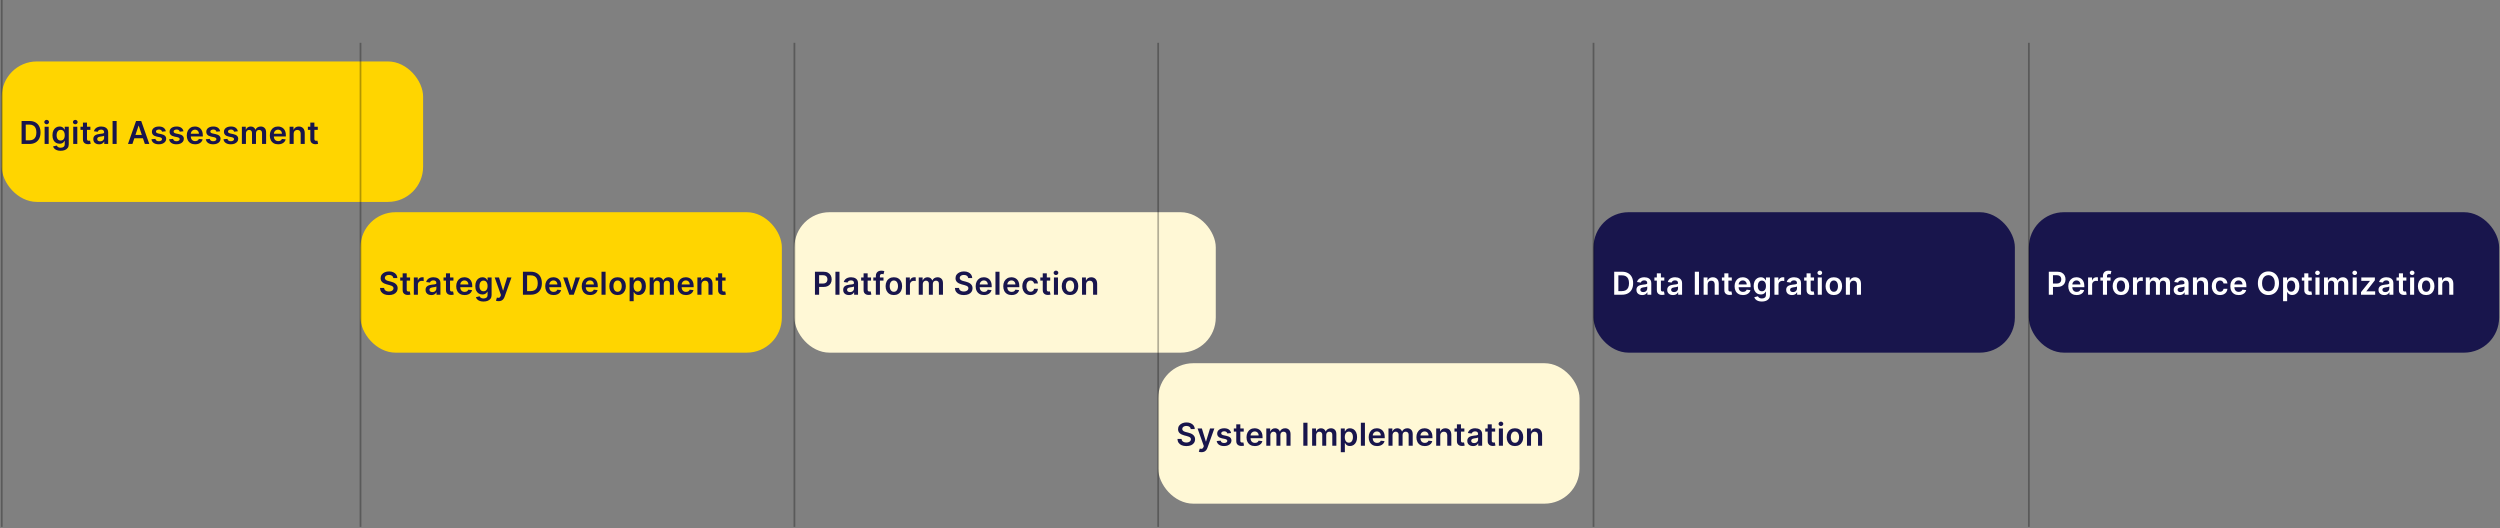
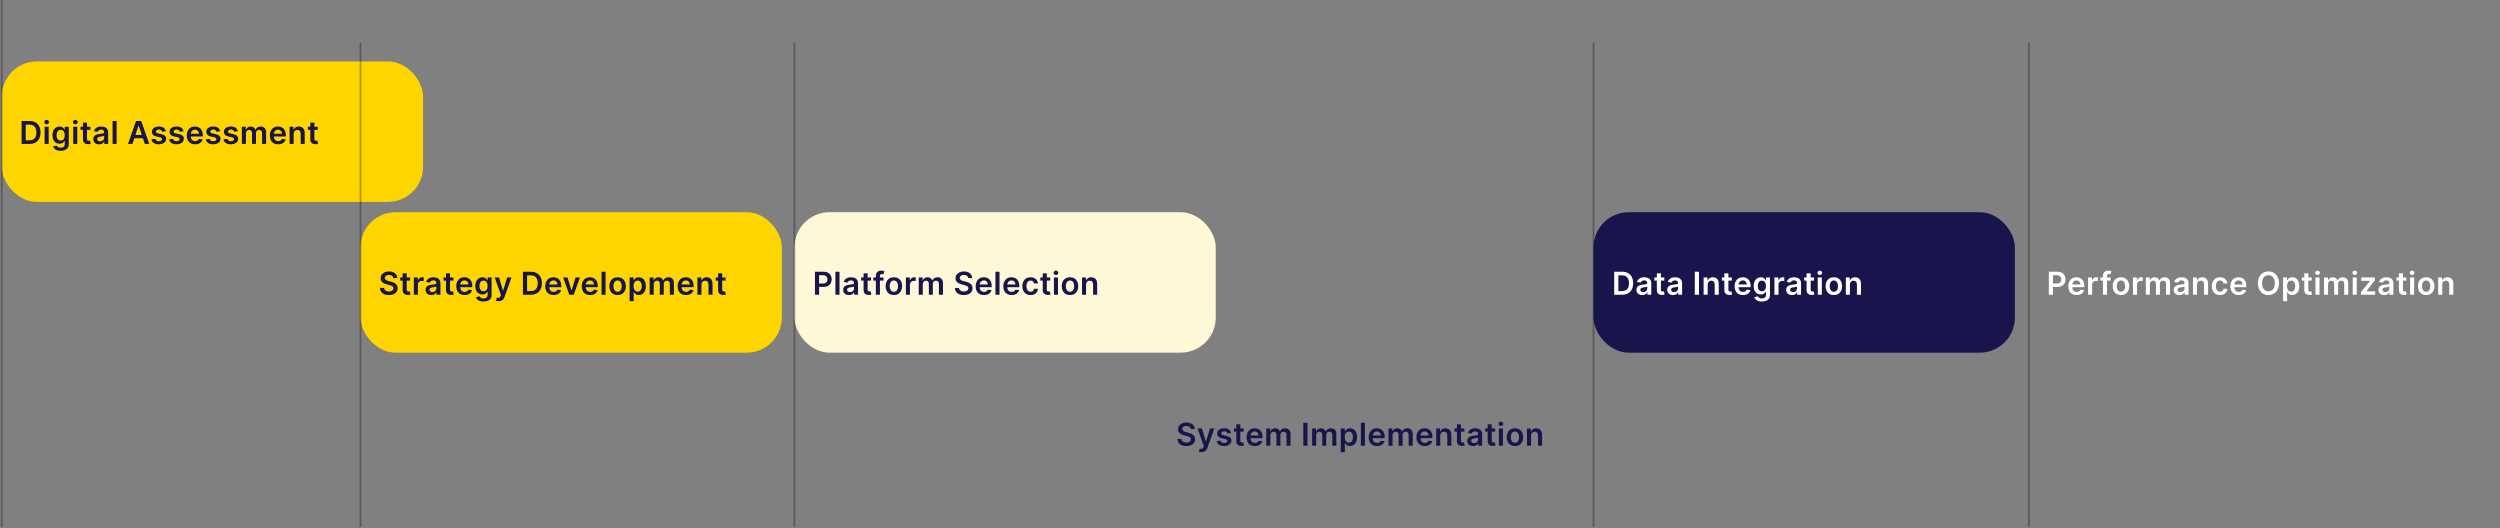
<svg xmlns="http://www.w3.org/2000/svg" width="1424" height="301" viewBox="0 0 1424 301" fill="none">
  <rect x="0" y="0" width="1424" height="301" fill="#808080" stroke="none" />
  <rect x="1" y="35.002" width="240" height="80" rx="20" fill="#FFD500" />
  <path d="M16.727 82.002H12.291V68.912H16.817C18.116 68.912 19.233 69.174 20.166 69.698C21.104 70.218 21.824 70.966 22.327 71.941C22.829 72.917 23.081 74.085 23.081 75.444C23.081 76.808 22.827 77.98 22.32 78.96C21.817 79.94 21.091 80.692 20.141 81.216C19.195 81.74 18.057 82.002 16.727 82.002ZM14.663 79.951H16.612C17.524 79.951 18.285 79.784 18.894 79.452C19.504 79.115 19.962 78.615 20.268 77.95C20.575 77.281 20.729 76.446 20.729 75.444C20.729 74.443 20.575 73.612 20.268 72.951C19.962 72.287 19.508 71.79 18.907 71.462C18.31 71.13 17.569 70.963 16.683 70.963H14.663V79.951ZM25.412 82.002V72.184H27.726V82.002H25.412ZM26.575 70.791C26.209 70.791 25.893 70.669 25.629 70.426C25.365 70.179 25.233 69.883 25.233 69.538C25.233 69.189 25.365 68.892 25.629 68.65C25.893 68.402 26.209 68.279 26.575 68.279C26.946 68.279 27.261 68.402 27.521 68.65C27.785 68.892 27.918 69.189 27.918 69.538C27.918 69.883 27.785 70.179 27.521 70.426C27.261 70.669 26.946 70.791 26.575 70.791ZM34.555 85.889C33.724 85.889 33.01 85.776 32.414 85.55C31.817 85.328 31.338 85.03 30.976 84.655C30.613 84.28 30.362 83.865 30.221 83.409L32.305 82.904C32.399 83.096 32.535 83.285 32.714 83.473C32.893 83.664 33.134 83.822 33.437 83.946C33.743 84.073 34.129 84.137 34.593 84.137C35.25 84.137 35.793 83.978 36.224 83.658C36.654 83.343 36.869 82.823 36.869 82.098V80.238H36.754C36.635 80.477 36.46 80.722 36.23 80.973C36.004 81.225 35.704 81.436 35.329 81.606C34.958 81.777 34.491 81.862 33.929 81.862C33.175 81.862 32.49 81.685 31.877 81.331C31.267 80.973 30.782 80.441 30.419 79.733C30.061 79.022 29.883 78.131 29.883 77.061C29.883 75.983 30.061 75.073 30.419 74.332C30.782 73.586 31.27 73.022 31.883 72.638C32.497 72.25 33.181 72.056 33.935 72.056C34.51 72.056 34.983 72.154 35.354 72.35C35.729 72.542 36.027 72.775 36.249 73.047C36.471 73.316 36.639 73.569 36.754 73.808H36.882V72.184H39.164V82.162C39.164 83.002 38.964 83.696 38.563 84.246C38.162 84.796 37.615 85.207 36.92 85.48C36.226 85.752 35.437 85.889 34.555 85.889ZM34.574 80.046C35.064 80.046 35.482 79.927 35.827 79.689C36.172 79.45 36.434 79.107 36.613 78.659C36.792 78.212 36.882 77.675 36.882 77.049C36.882 76.431 36.792 75.889 36.613 75.425C36.439 74.96 36.179 74.6 35.834 74.345C35.493 74.085 35.073 73.955 34.574 73.955C34.059 73.955 33.628 74.089 33.283 74.358C32.938 74.626 32.678 74.995 32.503 75.463C32.329 75.928 32.241 76.456 32.241 77.049C32.241 77.65 32.329 78.176 32.503 78.627C32.682 79.075 32.944 79.424 33.289 79.676C33.639 79.923 34.067 80.046 34.574 80.046ZM41.715 82.002V72.184H44.029V82.002H41.715ZM42.879 70.791C42.512 70.791 42.197 70.669 41.933 70.426C41.668 70.179 41.536 69.883 41.536 69.538C41.536 69.189 41.668 68.892 41.933 68.65C42.197 68.402 42.512 68.279 42.879 68.279C43.249 68.279 43.565 68.402 43.825 68.65C44.089 68.892 44.221 69.189 44.221 69.538C44.221 69.883 44.089 70.179 43.825 70.426C43.565 70.669 43.249 70.791 42.879 70.791ZM51.491 72.184V73.974H45.847V72.184H51.491ZM47.241 69.832H49.554V79.049C49.554 79.36 49.601 79.599 49.695 79.765C49.793 79.927 49.921 80.038 50.079 80.098C50.236 80.157 50.411 80.187 50.603 80.187C50.748 80.187 50.88 80.176 50.999 80.155C51.123 80.134 51.217 80.115 51.28 80.098L51.67 81.907C51.547 81.949 51.37 81.996 51.14 82.047C50.914 82.098 50.637 82.128 50.309 82.137C49.729 82.154 49.207 82.066 48.743 81.875C48.278 81.679 47.91 81.376 47.637 80.967C47.368 80.558 47.236 80.046 47.241 79.433V69.832ZM56.432 82.201C55.81 82.201 55.249 82.09 54.751 81.868C54.256 81.642 53.864 81.31 53.575 80.871C53.289 80.432 53.146 79.891 53.146 79.248C53.146 78.694 53.248 78.235 53.453 77.873C53.658 77.511 53.937 77.221 54.29 77.004C54.644 76.787 55.043 76.623 55.486 76.512C55.933 76.397 56.396 76.314 56.873 76.262C57.448 76.203 57.915 76.15 58.273 76.103C58.631 76.051 58.891 75.975 59.053 75.873C59.219 75.766 59.302 75.602 59.302 75.38V75.342C59.302 74.86 59.159 74.487 58.873 74.223C58.588 73.959 58.177 73.827 57.64 73.827C57.073 73.827 56.623 73.951 56.291 74.198C55.963 74.445 55.741 74.737 55.626 75.073L53.466 74.767C53.636 74.17 53.918 73.671 54.31 73.271C54.702 72.866 55.181 72.564 55.748 72.363C56.315 72.159 56.941 72.056 57.627 72.056C58.1 72.056 58.571 72.112 59.04 72.223C59.508 72.333 59.937 72.517 60.325 72.772C60.712 73.024 61.023 73.367 61.258 73.801C61.496 74.236 61.616 74.779 61.616 75.431V82.002H59.391V80.654H59.315C59.174 80.926 58.976 81.182 58.72 81.421C58.469 81.655 58.151 81.845 57.768 81.99C57.389 82.13 56.943 82.201 56.432 82.201ZM57.033 80.5C57.497 80.5 57.9 80.409 58.241 80.225C58.582 80.038 58.844 79.791 59.027 79.484C59.215 79.177 59.308 78.843 59.308 78.48V77.323C59.236 77.383 59.112 77.439 58.938 77.49C58.767 77.541 58.575 77.585 58.362 77.624C58.149 77.662 57.938 77.696 57.729 77.726C57.521 77.756 57.34 77.782 57.186 77.803C56.841 77.85 56.532 77.926 56.259 78.033C55.986 78.139 55.771 78.289 55.614 78.48C55.456 78.668 55.377 78.911 55.377 79.209C55.377 79.635 55.533 79.957 55.844 80.174C56.155 80.392 56.551 80.5 57.033 80.5ZM66.436 68.912V82.002H64.122V68.912H66.436ZM75.424 82.002H72.893L77.501 68.912H80.429L85.044 82.002H82.513L79.016 71.596H78.914L75.424 82.002ZM75.507 76.87H82.41V78.775H75.507V76.87ZM94.448 74.779L92.338 75.01C92.279 74.796 92.174 74.596 92.025 74.409C91.88 74.221 91.684 74.07 91.437 73.955C91.19 73.84 90.887 73.782 90.529 73.782C90.048 73.782 89.643 73.887 89.315 74.096C88.991 74.304 88.831 74.575 88.836 74.907C88.831 75.193 88.936 75.425 89.149 75.604C89.366 75.783 89.724 75.93 90.223 76.045L91.897 76.403C92.826 76.603 93.517 76.921 93.968 77.355C94.424 77.79 94.654 78.359 94.659 79.062C94.654 79.68 94.473 80.225 94.115 80.698C93.762 81.167 93.269 81.534 92.639 81.798C92.008 82.062 91.284 82.194 90.466 82.194C89.264 82.194 88.296 81.943 87.564 81.44C86.831 80.933 86.394 80.228 86.253 79.324L88.51 79.107C88.612 79.55 88.829 79.885 89.162 80.11C89.494 80.336 89.927 80.449 90.459 80.449C91.009 80.449 91.45 80.336 91.782 80.11C92.119 79.885 92.287 79.605 92.287 79.273C92.287 78.992 92.179 78.76 91.961 78.576C91.748 78.393 91.416 78.252 90.964 78.154L89.289 77.803C88.348 77.607 87.651 77.277 87.199 76.812C86.748 76.343 86.524 75.751 86.528 75.035C86.524 74.43 86.688 73.906 87.02 73.463C87.357 73.015 87.823 72.67 88.42 72.427C89.021 72.18 89.713 72.056 90.498 72.056C91.648 72.056 92.554 72.301 93.214 72.791C93.879 73.282 94.29 73.944 94.448 74.779ZM104.507 74.779L102.397 75.01C102.338 74.796 102.233 74.596 102.084 74.409C101.939 74.221 101.743 74.07 101.496 73.955C101.249 73.84 100.946 73.782 100.588 73.782C100.107 73.782 99.702 73.887 99.374 74.096C99.05 74.304 98.89 74.575 98.894 74.907C98.89 75.193 98.995 75.425 99.208 75.604C99.425 75.783 99.783 75.93 100.282 76.045L101.956 76.403C102.885 76.603 103.576 76.921 104.027 77.355C104.483 77.79 104.713 78.359 104.718 79.062C104.713 79.68 104.532 80.225 104.174 80.698C103.821 81.167 103.328 81.534 102.698 81.798C102.067 82.062 101.343 82.194 100.524 82.194C99.323 82.194 98.355 81.943 97.622 81.44C96.889 80.933 96.453 80.228 96.312 79.324L98.569 79.107C98.671 79.55 98.888 79.885 99.221 80.11C99.553 80.336 99.985 80.449 100.518 80.449C101.068 80.449 101.509 80.336 101.841 80.11C102.178 79.885 102.346 79.605 102.346 79.273C102.346 78.992 102.238 78.76 102.02 78.576C101.807 78.393 101.475 78.252 101.023 78.154L99.348 77.803C98.406 77.607 97.71 77.277 97.258 76.812C96.806 76.343 96.583 75.751 96.587 75.035C96.583 74.43 96.747 73.906 97.079 73.463C97.416 73.015 97.882 72.67 98.479 72.427C99.08 72.18 99.772 72.056 100.556 72.056C101.707 72.056 102.613 72.301 103.273 72.791C103.938 73.282 104.349 73.944 104.507 74.779ZM111.152 82.194C110.168 82.194 109.318 81.99 108.602 81.581C107.89 81.167 107.343 80.583 106.959 79.829C106.576 79.071 106.384 78.178 106.384 77.151C106.384 76.141 106.576 75.255 106.959 74.492C107.347 73.725 107.888 73.128 108.583 72.702C109.277 72.272 110.093 72.056 111.031 72.056C111.636 72.056 112.207 72.154 112.744 72.35C113.285 72.542 113.762 72.841 114.176 73.245C114.593 73.65 114.921 74.166 115.16 74.792C115.399 75.414 115.518 76.156 115.518 77.017V77.726H107.47V76.166H113.3C113.296 75.723 113.2 75.329 113.012 74.984C112.825 74.635 112.563 74.36 112.226 74.159C111.894 73.959 111.506 73.859 111.063 73.859C110.59 73.859 110.174 73.974 109.816 74.204C109.458 74.43 109.179 74.728 108.979 75.099C108.783 75.466 108.683 75.868 108.679 76.307V77.669C108.679 78.24 108.783 78.73 108.992 79.139C109.201 79.544 109.492 79.855 109.867 80.072C110.242 80.285 110.681 80.392 111.184 80.392C111.521 80.392 111.826 80.345 112.098 80.251C112.371 80.153 112.607 80.01 112.808 79.823C113.008 79.635 113.159 79.403 113.262 79.126L115.422 79.369C115.286 79.94 115.026 80.439 114.642 80.865C114.263 81.287 113.777 81.615 113.185 81.849C112.593 82.079 111.915 82.194 111.152 82.194ZM125.416 74.779L123.306 75.01C123.246 74.796 123.142 74.596 122.993 74.409C122.848 74.221 122.652 74.07 122.405 73.955C122.158 73.84 121.855 73.782 121.497 73.782C121.016 73.782 120.611 73.887 120.283 74.096C119.959 74.304 119.799 74.575 119.803 74.907C119.799 75.193 119.903 75.425 120.117 75.604C120.334 75.783 120.692 75.93 121.19 76.045L122.865 76.403C123.794 76.603 124.484 76.921 124.936 77.355C125.392 77.79 125.622 78.359 125.626 79.062C125.622 79.68 125.441 80.225 125.083 80.698C124.729 81.167 124.237 81.534 123.607 81.798C122.976 82.062 122.251 82.194 121.433 82.194C120.232 82.194 119.264 81.943 118.531 81.44C117.798 80.933 117.362 80.228 117.221 79.324L119.477 79.107C119.58 79.55 119.797 79.885 120.129 80.11C120.462 80.336 120.894 80.449 121.427 80.449C121.977 80.449 122.418 80.336 122.75 80.11C123.087 79.885 123.255 79.605 123.255 79.273C123.255 78.992 123.146 78.76 122.929 78.576C122.716 78.393 122.384 78.252 121.932 78.154L120.257 77.803C119.315 77.607 118.619 77.277 118.167 76.812C117.715 76.343 117.492 75.751 117.496 75.035C117.492 74.43 117.656 73.906 117.988 73.463C118.325 73.015 118.791 72.67 119.388 72.427C119.989 72.18 120.681 72.056 121.465 72.056C122.616 72.056 123.521 72.301 124.182 72.791C124.847 73.282 125.258 73.944 125.416 74.779ZM135.474 74.779L133.365 75.01C133.305 74.796 133.201 74.596 133.052 74.409C132.907 74.221 132.711 74.07 132.464 73.955C132.217 73.84 131.914 73.782 131.556 73.782C131.075 73.782 130.67 73.887 130.342 74.096C130.018 74.304 129.858 74.575 129.862 74.907C129.858 75.193 129.962 75.425 130.175 75.604C130.393 75.783 130.751 75.93 131.249 76.045L132.924 76.403C133.853 76.603 134.543 76.921 134.995 77.355C135.451 77.79 135.681 78.359 135.685 79.062C135.681 79.68 135.5 80.225 135.142 80.698C134.788 81.167 134.296 81.534 133.665 81.798C133.035 82.062 132.31 82.194 131.492 82.194C130.29 82.194 129.323 81.943 128.59 81.44C127.857 80.933 127.42 80.228 127.28 79.324L129.536 79.107C129.638 79.55 129.856 79.885 130.188 80.11C130.521 80.336 130.953 80.449 131.486 80.449C132.035 80.449 132.477 80.336 132.809 80.11C133.146 79.885 133.314 79.605 133.314 79.273C133.314 78.992 133.205 78.76 132.988 78.576C132.775 78.393 132.442 78.252 131.991 78.154L130.316 77.803C129.374 77.607 128.678 77.277 128.226 76.812C127.774 76.343 127.55 75.751 127.555 75.035C127.55 74.43 127.714 73.906 128.047 73.463C128.383 73.015 128.85 72.67 129.447 72.427C130.048 72.18 130.74 72.056 131.524 72.056C132.675 72.056 133.58 72.301 134.241 72.791C134.906 73.282 135.317 73.944 135.474 74.779ZM137.773 82.002V72.184H139.985V73.853H140.1C140.305 73.29 140.643 72.851 141.116 72.536C141.589 72.216 142.154 72.056 142.81 72.056C143.475 72.056 144.035 72.218 144.491 72.542C144.952 72.862 145.276 73.299 145.463 73.853H145.565C145.783 73.307 146.149 72.873 146.665 72.549C147.185 72.221 147.8 72.056 148.512 72.056C149.415 72.056 150.153 72.342 150.724 72.913C151.295 73.484 151.58 74.317 151.58 75.412V82.002H149.26V75.77C149.26 75.161 149.098 74.716 148.774 74.434C148.45 74.149 148.054 74.006 147.585 74.006C147.027 74.006 146.59 74.181 146.275 74.53C145.964 74.875 145.808 75.325 145.808 75.879V82.002H143.539V75.674C143.539 75.167 143.386 74.762 143.079 74.46C142.776 74.157 142.38 74.006 141.89 74.006C141.557 74.006 141.255 74.091 140.982 74.262C140.709 74.428 140.492 74.664 140.33 74.971C140.168 75.274 140.087 75.627 140.087 76.032V82.002H137.773ZM158.454 82.194C157.47 82.194 156.62 81.99 155.904 81.581C155.192 81.167 154.645 80.583 154.261 79.829C153.878 79.071 153.686 78.178 153.686 77.151C153.686 76.141 153.878 75.255 154.261 74.492C154.649 73.725 155.19 73.128 155.885 72.702C156.579 72.272 157.395 72.056 158.333 72.056C158.938 72.056 159.509 72.154 160.046 72.35C160.587 72.542 161.064 72.841 161.478 73.245C161.895 73.65 162.223 74.166 162.462 74.792C162.701 75.414 162.82 76.156 162.82 77.017V77.726H154.772V76.166H160.602C160.598 75.723 160.502 75.329 160.314 74.984C160.127 74.635 159.865 74.36 159.528 74.159C159.196 73.959 158.808 73.859 158.365 73.859C157.892 73.859 157.476 73.974 157.118 74.204C156.76 74.43 156.481 74.728 156.281 75.099C156.085 75.466 155.985 75.868 155.981 76.307V77.669C155.981 78.24 156.085 78.73 156.294 79.139C156.503 79.544 156.794 79.855 157.169 80.072C157.544 80.285 157.983 80.392 158.486 80.392C158.823 80.392 159.128 80.345 159.4 80.251C159.673 80.153 159.91 80.01 160.11 79.823C160.31 79.635 160.461 79.403 160.564 79.126L162.724 79.369C162.588 79.94 162.328 80.439 161.944 80.865C161.565 81.287 161.079 81.615 160.487 81.849C159.895 82.079 159.217 82.194 158.454 82.194ZM167.272 76.25V82.002H164.958V72.184H167.169V73.853H167.284C167.51 73.303 167.87 72.866 168.365 72.542C168.863 72.218 169.479 72.056 170.212 72.056C170.889 72.056 171.48 72.201 171.982 72.491C172.49 72.781 172.882 73.201 173.159 73.75C173.44 74.3 173.578 74.967 173.574 75.751V82.002H171.26V76.109C171.26 75.453 171.09 74.939 170.749 74.569C170.412 74.198 169.946 74.012 169.349 74.012C168.944 74.012 168.584 74.102 168.269 74.281C167.958 74.456 167.713 74.709 167.534 75.041C167.359 75.374 167.272 75.777 167.272 76.25ZM181.009 72.184V73.974H175.365V72.184H181.009ZM176.758 69.832H179.072V79.049C179.072 79.36 179.119 79.599 179.213 79.765C179.311 79.927 179.439 80.038 179.596 80.098C179.754 80.157 179.929 80.187 180.121 80.187C180.265 80.187 180.398 80.176 180.517 80.155C180.64 80.134 180.734 80.115 180.798 80.098L181.188 81.907C181.064 81.949 180.888 81.996 180.657 82.047C180.432 82.098 180.155 82.128 179.827 82.137C179.247 82.154 178.725 82.066 178.26 81.875C177.796 81.679 177.427 81.376 177.155 80.967C176.886 80.558 176.754 80.046 176.758 79.433V69.832Z" fill="#18154C" />
  <rect x="205.338" y="120.872" width="240" height="80" rx="20" fill="#FFD500" />
  <path d="M224.045 158.38C223.985 157.822 223.734 157.387 223.291 157.076C222.852 156.765 222.281 156.609 221.578 156.609C221.084 156.609 220.659 156.684 220.306 156.833C219.952 156.982 219.682 157.184 219.494 157.44C219.307 157.696 219.211 157.988 219.206 158.316C219.206 158.589 219.268 158.825 219.392 159.025C219.52 159.226 219.692 159.396 219.909 159.537C220.127 159.673 220.368 159.788 220.632 159.882C220.896 159.976 221.162 160.054 221.431 160.118L222.658 160.425C223.152 160.54 223.628 160.696 224.084 160.892C224.544 161.088 224.955 161.335 225.317 161.633C225.684 161.932 225.973 162.292 226.186 162.714C226.4 163.135 226.506 163.63 226.506 164.197C226.506 164.964 226.31 165.639 225.918 166.223C225.526 166.802 224.959 167.256 224.218 167.584C223.481 167.908 222.588 168.07 221.539 168.07C220.521 168.07 219.637 167.912 218.887 167.597C218.141 167.282 217.557 166.822 217.135 166.216C216.718 165.611 216.492 164.874 216.458 164.005H218.791C218.825 164.461 218.966 164.84 219.213 165.143C219.46 165.445 219.782 165.671 220.178 165.82C220.579 165.969 221.026 166.044 221.52 166.044C222.036 166.044 222.488 165.967 222.875 165.814C223.267 165.656 223.574 165.439 223.796 165.162C224.017 164.88 224.13 164.552 224.135 164.177C224.13 163.836 224.03 163.555 223.834 163.334C223.638 163.108 223.363 162.92 223.01 162.771C222.66 162.618 222.251 162.481 221.782 162.362L220.293 161.978C219.215 161.701 218.363 161.282 217.736 160.719C217.114 160.152 216.803 159.4 216.803 158.463C216.803 157.692 217.012 157.016 217.429 156.437C217.851 155.857 218.424 155.407 219.149 155.088C219.873 154.764 220.694 154.602 221.61 154.602C222.539 154.602 223.353 154.764 224.052 155.088C224.755 155.407 225.307 155.853 225.707 156.424C226.108 156.991 226.314 157.643 226.327 158.38H224.045ZM233.601 158.054V159.844H227.957V158.054H233.601ZM229.35 155.701H231.664V164.919C231.664 165.23 231.711 165.469 231.805 165.635C231.903 165.797 232.03 165.907 232.188 165.967C232.346 166.027 232.52 166.057 232.712 166.057C232.857 166.057 232.989 166.046 233.108 166.025C233.232 166.003 233.326 165.984 233.39 165.967L233.78 167.776C233.656 167.819 233.479 167.866 233.249 167.917C233.023 167.968 232.746 167.998 232.418 168.006C231.839 168.023 231.317 167.936 230.852 167.744C230.388 167.548 230.019 167.246 229.746 166.836C229.478 166.427 229.346 165.916 229.35 165.302V155.701ZM235.716 167.872V158.054H237.959V159.69H238.062C238.241 159.123 238.548 158.687 238.982 158.38C239.421 158.069 239.922 157.913 240.484 157.913C240.612 157.913 240.755 157.92 240.913 157.932C241.075 157.941 241.209 157.956 241.315 157.977V160.106C241.217 160.072 241.062 160.042 240.849 160.016C240.64 159.986 240.437 159.971 240.241 159.971C239.82 159.971 239.44 160.063 239.104 160.246C238.771 160.425 238.509 160.675 238.317 160.994C238.126 161.314 238.03 161.682 238.03 162.1V167.872H235.716ZM245.682 168.07C245.06 168.07 244.5 167.959 244.001 167.738C243.507 167.512 243.115 167.179 242.825 166.741C242.539 166.302 242.397 165.76 242.397 165.117C242.397 164.563 242.499 164.105 242.703 163.743C242.908 163.38 243.187 163.091 243.541 162.873C243.894 162.656 244.293 162.492 244.736 162.381C245.184 162.266 245.646 162.183 246.123 162.132C246.698 162.072 247.165 162.019 247.523 161.972C247.881 161.921 248.141 161.844 248.303 161.742C248.469 161.635 248.552 161.471 248.552 161.25V161.211C248.552 160.73 248.409 160.357 248.124 160.093C247.838 159.829 247.427 159.697 246.89 159.697C246.323 159.697 245.874 159.82 245.541 160.067C245.213 160.314 244.992 160.606 244.877 160.943L242.716 160.636C242.887 160.04 243.168 159.541 243.56 159.14C243.952 158.736 244.431 158.433 244.998 158.233C245.565 158.028 246.191 157.926 246.877 157.926C247.35 157.926 247.821 157.981 248.29 158.092C248.759 158.203 249.187 158.386 249.575 158.642C249.963 158.893 250.274 159.236 250.508 159.671C250.747 160.106 250.866 160.649 250.866 161.301V167.872H248.642V166.523H248.565C248.424 166.796 248.226 167.052 247.97 167.29C247.719 167.525 247.402 167.714 247.018 167.859C246.639 168 246.193 168.07 245.682 168.07ZM246.283 166.37C246.747 166.37 247.15 166.278 247.491 166.095C247.832 165.907 248.094 165.66 248.277 165.353C248.465 165.047 248.559 164.712 248.559 164.35V163.193C248.486 163.253 248.362 163.308 248.188 163.359C248.017 163.41 247.826 163.455 247.612 163.493C247.399 163.532 247.188 163.566 246.98 163.596C246.771 163.625 246.59 163.651 246.436 163.672C246.091 163.719 245.782 163.796 245.51 163.902C245.237 164.009 245.022 164.158 244.864 164.35C244.706 164.537 244.627 164.78 244.627 165.079C244.627 165.505 244.783 165.826 245.094 166.044C245.405 166.261 245.801 166.37 246.283 166.37ZM258.275 158.054V159.844H252.631V158.054H258.275ZM254.025 155.701H256.339V164.919C256.339 165.23 256.386 165.469 256.479 165.635C256.577 165.797 256.705 165.907 256.863 165.967C257.02 166.027 257.195 166.057 257.387 166.057C257.532 166.057 257.664 166.046 257.783 166.025C257.907 166.003 258.001 165.984 258.065 165.967L258.454 167.776C258.331 167.819 258.154 167.866 257.924 167.917C257.698 167.968 257.421 167.998 257.093 168.006C256.513 168.023 255.991 167.936 255.527 167.744C255.062 167.548 254.694 167.246 254.421 166.836C254.153 166.427 254.02 165.916 254.025 165.302V155.701ZM264.632 168.064C263.647 168.064 262.797 167.859 262.081 167.45C261.37 167.037 260.822 166.453 260.439 165.699C260.055 164.94 259.863 164.047 259.863 163.02C259.863 162.01 260.055 161.124 260.439 160.361C260.826 159.594 261.368 158.998 262.062 158.572C262.757 158.141 263.573 157.926 264.51 157.926C265.115 157.926 265.686 158.024 266.223 158.22C266.765 158.412 267.242 158.71 267.655 159.115C268.073 159.52 268.401 160.035 268.64 160.662C268.878 161.284 268.998 162.025 268.998 162.886V163.596H260.95V162.036H266.779C266.775 161.593 266.679 161.199 266.492 160.853C266.304 160.504 266.042 160.229 265.706 160.029C265.373 159.829 264.985 159.728 264.542 159.728C264.069 159.728 263.654 159.844 263.296 160.074C262.938 160.3 262.659 160.598 262.458 160.969C262.262 161.335 262.162 161.738 262.158 162.177V163.538C262.158 164.109 262.262 164.599 262.471 165.008C262.68 165.413 262.972 165.724 263.347 165.942C263.722 166.155 264.161 166.261 264.664 166.261C265 166.261 265.305 166.214 265.578 166.121C265.851 166.023 266.087 165.88 266.287 165.692C266.488 165.505 266.639 165.273 266.741 164.996L268.902 165.238C268.765 165.809 268.505 166.308 268.122 166.734C267.743 167.156 267.257 167.484 266.664 167.719C266.072 167.949 265.395 168.064 264.632 168.064ZM275.405 171.758C274.574 171.758 273.86 171.645 273.264 171.42C272.667 171.198 272.188 170.9 271.825 170.525C271.463 170.15 271.212 169.734 271.071 169.278L273.155 168.773C273.249 168.965 273.385 169.155 273.564 169.342C273.743 169.534 273.984 169.692 274.286 169.815C274.593 169.943 274.979 170.007 275.443 170.007C276.1 170.007 276.643 169.847 277.073 169.527C277.504 169.212 277.719 168.692 277.719 167.968V166.108H277.604C277.485 166.346 277.31 166.591 277.08 166.843C276.854 167.094 276.553 167.305 276.178 167.476C275.808 167.646 275.341 167.731 274.779 167.731C274.024 167.731 273.34 167.554 272.727 167.201C272.117 166.843 271.632 166.31 271.269 165.603C270.911 164.891 270.732 164 270.732 162.931C270.732 161.853 270.911 160.943 271.269 160.201C271.632 159.456 272.119 158.891 272.733 158.508C273.347 158.12 274.031 157.926 274.785 157.926C275.36 157.926 275.833 158.024 276.204 158.22C276.579 158.412 276.877 158.644 277.099 158.917C277.32 159.185 277.489 159.439 277.604 159.677H277.732V158.054H280.014V168.032C280.014 168.871 279.813 169.566 279.413 170.116C279.012 170.665 278.465 171.076 277.77 171.349C277.075 171.622 276.287 171.758 275.405 171.758ZM275.424 165.916C275.914 165.916 276.332 165.797 276.677 165.558C277.022 165.319 277.284 164.976 277.463 164.529C277.642 164.081 277.732 163.545 277.732 162.918C277.732 162.3 277.642 161.759 277.463 161.295C277.289 160.83 277.029 160.47 276.683 160.214C276.342 159.954 275.923 159.824 275.424 159.824C274.909 159.824 274.478 159.959 274.133 160.227C273.788 160.496 273.528 160.864 273.353 161.333C273.178 161.797 273.091 162.326 273.091 162.918C273.091 163.519 273.178 164.045 273.353 164.497C273.532 164.944 273.794 165.294 274.139 165.545C274.489 165.792 274.917 165.916 275.424 165.916ZM284.003 171.554C283.688 171.554 283.396 171.528 283.128 171.477C282.863 171.43 282.652 171.375 282.495 171.311L283.032 169.508C283.368 169.606 283.669 169.653 283.933 169.649C284.197 169.645 284.429 169.562 284.63 169.4C284.834 169.242 285.007 168.978 285.147 168.607L285.346 168.076L281.785 158.054H284.24L286.503 165.469H286.605L288.874 158.054H291.335L287.404 169.061C287.221 169.581 286.978 170.026 286.675 170.397C286.373 170.772 286.002 171.057 285.563 171.253C285.128 171.454 284.608 171.554 284.003 171.554ZM302.299 167.872H297.863V154.781H302.389C303.689 154.781 304.805 155.043 305.738 155.567C306.676 156.087 307.396 156.835 307.899 157.811C308.402 158.787 308.653 159.954 308.653 161.314C308.653 162.677 308.4 163.849 307.892 164.829C307.39 165.809 306.663 166.562 305.713 167.086C304.767 167.61 303.629 167.872 302.299 167.872ZM300.235 165.82H302.184C303.096 165.82 303.857 165.654 304.466 165.322C305.076 164.985 305.534 164.484 305.841 163.819C306.147 163.15 306.301 162.315 306.301 161.314C306.301 160.312 306.147 159.481 305.841 158.821C305.534 158.156 305.08 157.66 304.479 157.331C303.882 156.999 303.141 156.833 302.255 156.833H300.235V165.82ZM315.331 168.064C314.346 168.064 313.496 167.859 312.78 167.45C312.069 167.037 311.521 166.453 311.137 165.699C310.754 164.94 310.562 164.047 310.562 163.02C310.562 162.01 310.754 161.124 311.137 160.361C311.525 159.594 312.066 158.998 312.761 158.572C313.456 158.141 314.272 157.926 315.209 157.926C315.814 157.926 316.385 158.024 316.922 158.22C317.463 158.412 317.941 158.71 318.354 159.115C318.772 159.52 319.1 160.035 319.338 160.662C319.577 161.284 319.696 162.025 319.696 162.886V163.596H311.649V162.036H317.478C317.474 161.593 317.378 161.199 317.191 160.853C317.003 160.504 316.741 160.229 316.404 160.029C316.072 159.829 315.684 159.728 315.241 159.728C314.768 159.728 314.353 159.844 313.995 160.074C313.637 160.3 313.358 160.598 313.157 160.969C312.961 161.335 312.861 161.738 312.857 162.177V163.538C312.857 164.109 312.961 164.599 313.17 165.008C313.379 165.413 313.671 165.724 314.046 165.942C314.421 166.155 314.86 166.261 315.363 166.261C315.699 166.261 316.004 166.214 316.277 166.121C316.549 166.023 316.786 165.88 316.986 165.692C317.186 165.505 317.338 165.273 317.44 164.996L319.6 165.238C319.464 165.809 319.204 166.308 318.821 166.734C318.441 167.156 317.956 167.484 317.363 167.719C316.771 167.949 316.093 168.064 315.331 168.064ZM330.323 158.054L326.826 167.872H324.269L320.773 158.054H323.24L325.497 165.347H325.599L327.862 158.054H330.323ZM336.116 168.064C335.132 168.064 334.282 167.859 333.566 167.45C332.854 167.037 332.307 166.453 331.923 165.699C331.54 164.94 331.348 164.047 331.348 163.02C331.348 162.01 331.54 161.124 331.923 160.361C332.311 159.594 332.852 158.998 333.547 158.572C334.241 158.141 335.057 157.926 335.995 157.926C336.6 157.926 337.171 158.024 337.708 158.22C338.249 158.412 338.726 158.71 339.14 159.115C339.557 159.52 339.886 160.035 340.124 160.662C340.363 161.284 340.482 162.025 340.482 162.886V163.596H332.435V162.036H338.264C338.26 161.593 338.164 161.199 337.976 160.853C337.789 160.504 337.527 160.229 337.19 160.029C336.858 159.829 336.47 159.728 336.027 159.728C335.554 159.728 335.138 159.844 334.78 160.074C334.422 160.3 334.143 160.598 333.943 160.969C333.747 161.335 333.647 161.738 333.643 162.177V163.538C333.643 164.109 333.747 164.599 333.956 165.008C334.165 165.413 334.457 165.724 334.832 165.942C335.207 166.155 335.645 166.261 336.148 166.261C336.485 166.261 336.79 166.214 337.062 166.121C337.335 166.023 337.572 165.88 337.772 165.692C337.972 165.505 338.123 165.273 338.226 164.996L340.386 165.238C340.25 165.809 339.99 166.308 339.606 166.734C339.227 167.156 338.741 167.484 338.149 167.719C337.557 167.949 336.879 168.064 336.116 168.064ZM344.934 154.781V167.872H342.62V154.781H344.934ZM351.776 168.064C350.817 168.064 349.986 167.853 349.283 167.431C348.58 167.009 348.034 166.419 347.646 165.66C347.263 164.902 347.071 164.015 347.071 163.001C347.071 161.987 347.263 161.099 347.646 160.336C348.034 159.573 348.58 158.981 349.283 158.559C349.986 158.137 350.817 157.926 351.776 157.926C352.735 157.926 353.566 158.137 354.269 158.559C354.972 158.981 355.515 159.573 355.899 160.336C356.286 161.099 356.48 161.987 356.48 163.001C356.48 164.015 356.286 164.902 355.899 165.66C355.515 166.419 354.972 167.009 354.269 167.431C353.566 167.853 352.735 168.064 351.776 168.064ZM351.789 166.21C352.308 166.21 352.743 166.067 353.092 165.782C353.442 165.492 353.702 165.104 353.872 164.618C354.047 164.133 354.134 163.591 354.134 162.995C354.134 162.394 354.047 161.851 353.872 161.365C353.702 160.875 353.442 160.485 353.092 160.195C352.743 159.905 352.308 159.76 351.789 159.76C351.256 159.76 350.813 159.905 350.459 160.195C350.11 160.485 349.847 160.875 349.673 161.365C349.502 161.851 349.417 162.394 349.417 162.995C349.417 163.591 349.502 164.133 349.673 164.618C349.847 165.104 350.11 165.492 350.459 165.782C350.813 166.067 351.256 166.21 351.789 166.21ZM358.624 171.554V158.054H360.9V159.677H361.034C361.153 159.439 361.322 159.185 361.539 158.917C361.756 158.644 362.05 158.412 362.421 158.22C362.792 158.024 363.265 157.926 363.84 157.926C364.599 157.926 365.283 158.12 365.892 158.508C366.506 158.891 366.991 159.46 367.349 160.214C367.712 160.964 367.893 161.885 367.893 162.976C367.893 164.054 367.716 164.97 367.362 165.724C367.008 166.478 366.527 167.054 365.918 167.45C365.308 167.846 364.618 168.045 363.847 168.045C363.284 168.045 362.817 167.951 362.447 167.763C362.076 167.576 361.778 167.35 361.552 167.086C361.33 166.817 361.158 166.564 361.034 166.325H360.938V171.554H358.624ZM360.893 162.963C360.893 163.598 360.983 164.154 361.162 164.631C361.345 165.108 361.607 165.481 361.948 165.75C362.293 166.014 362.711 166.146 363.201 166.146C363.712 166.146 364.141 166.01 364.486 165.737C364.831 165.46 365.091 165.083 365.266 164.606C365.445 164.124 365.534 163.576 365.534 162.963C365.534 162.353 365.447 161.812 365.272 161.339C365.097 160.866 364.837 160.496 364.492 160.227C364.147 159.959 363.717 159.824 363.201 159.824C362.707 159.824 362.287 159.954 361.942 160.214C361.597 160.474 361.334 160.839 361.155 161.307C360.981 161.776 360.893 162.328 360.893 162.963ZM370.054 167.872V158.054H372.266V159.722H372.381C372.585 159.16 372.924 158.721 373.397 158.405C373.87 158.086 374.435 157.926 375.091 157.926C375.756 157.926 376.316 158.088 376.772 158.412C377.233 158.731 377.556 159.168 377.744 159.722H377.846C378.063 159.177 378.43 158.742 378.946 158.418C379.465 158.09 380.081 157.926 380.793 157.926C381.696 157.926 382.434 158.211 383.005 158.782C383.576 159.353 383.861 160.187 383.861 161.282V167.872H381.541V161.64C381.541 161.03 381.379 160.585 381.055 160.304C380.731 160.018 380.335 159.875 379.866 159.875C379.308 159.875 378.871 160.05 378.556 160.4C378.245 160.745 378.089 161.194 378.089 161.748V167.872H375.82V161.544C375.82 161.037 375.666 160.632 375.36 160.329C375.057 160.027 374.661 159.875 374.171 159.875C373.838 159.875 373.536 159.961 373.263 160.131C372.99 160.297 372.773 160.534 372.611 160.841C372.449 161.143 372.368 161.497 372.368 161.902V167.872H370.054ZM390.735 168.064C389.751 168.064 388.901 167.859 388.185 167.45C387.473 167.037 386.925 166.453 386.542 165.699C386.158 164.94 385.967 164.047 385.967 163.02C385.967 162.01 386.158 161.124 386.542 160.361C386.93 159.594 387.471 158.998 388.166 158.572C388.86 158.141 389.676 157.926 390.614 157.926C391.219 157.926 391.79 158.024 392.327 158.22C392.868 158.412 393.345 158.71 393.759 159.115C394.176 159.52 394.504 160.035 394.743 160.662C394.982 161.284 395.101 162.025 395.101 162.886V163.596H387.053V162.036H392.883C392.879 161.593 392.783 161.199 392.595 160.853C392.408 160.504 392.146 160.229 391.809 160.029C391.477 159.829 391.089 159.728 390.646 159.728C390.173 159.728 389.757 159.844 389.399 160.074C389.041 160.3 388.762 160.598 388.562 160.969C388.366 161.335 388.266 161.738 388.261 162.177V163.538C388.261 164.109 388.366 164.599 388.575 165.008C388.783 165.413 389.075 165.724 389.45 165.942C389.825 166.155 390.264 166.261 390.767 166.261C391.104 166.261 391.408 166.214 391.681 166.121C391.954 166.023 392.19 165.88 392.391 165.692C392.591 165.505 392.742 165.273 392.845 164.996L395.005 165.238C394.869 165.809 394.609 166.308 394.225 166.734C393.846 167.156 393.36 167.484 392.768 167.719C392.175 167.949 391.498 168.064 390.735 168.064ZM399.552 162.119V167.872H397.238V158.054H399.45V159.722H399.565C399.791 159.172 400.151 158.736 400.645 158.412C401.144 158.088 401.76 157.926 402.493 157.926C403.17 157.926 403.76 158.071 404.263 158.361C404.77 158.65 405.162 159.07 405.439 159.62C405.721 160.17 405.859 160.836 405.855 161.621V167.872H403.541V161.978C403.541 161.322 403.371 160.809 403.03 160.438C402.693 160.067 402.226 159.882 401.63 159.882C401.225 159.882 400.865 159.971 400.55 160.15C400.238 160.325 399.993 160.579 399.814 160.911C399.64 161.243 399.552 161.646 399.552 162.119ZM413.29 158.054V159.844H407.646V158.054H413.29ZM409.039 155.701H411.353V164.919C411.353 165.23 411.4 165.469 411.494 165.635C411.592 165.797 411.72 165.907 411.877 165.967C412.035 166.027 412.21 166.057 412.401 166.057C412.546 166.057 412.678 166.046 412.798 166.025C412.921 166.003 413.015 165.984 413.079 165.967L413.469 167.776C413.345 167.819 413.168 167.866 412.938 167.917C412.712 167.968 412.435 167.998 412.107 168.006C411.528 168.023 411.006 167.936 410.541 167.744C410.077 167.548 409.708 167.246 409.435 166.836C409.167 166.427 409.035 165.916 409.039 165.302V155.701Z" fill="#18154C" />
  <rect x="452.502" y="120.872" width="240" height="80" rx="20" fill="#FFF8D6" />
-   <path d="M464.195 167.872V154.781H469.104C470.11 154.781 470.953 154.969 471.635 155.344C472.321 155.719 472.839 156.234 473.188 156.89C473.542 157.542 473.719 158.284 473.719 159.115C473.719 159.954 473.542 160.7 473.188 161.352C472.835 162.004 472.313 162.518 471.622 162.893C470.932 163.263 470.082 163.449 469.072 163.449H465.818V161.499H468.752C469.34 161.499 469.822 161.397 470.197 161.192C470.572 160.988 470.849 160.706 471.028 160.349C471.211 159.991 471.303 159.579 471.303 159.115C471.303 158.65 471.211 158.241 471.028 157.888C470.849 157.534 470.57 157.259 470.191 157.063C469.816 156.863 469.332 156.763 468.74 156.763H466.566V167.872H464.195ZM478.17 154.781V167.872H475.857V154.781H478.17ZM483.555 168.07C482.933 168.07 482.373 167.959 481.874 167.738C481.38 167.512 480.988 167.179 480.698 166.741C480.412 166.302 480.27 165.76 480.27 165.117C480.27 164.563 480.372 164.105 480.576 163.743C480.781 163.38 481.06 163.091 481.414 162.873C481.768 162.656 482.166 162.492 482.609 162.381C483.057 162.266 483.519 162.183 483.996 162.132C484.571 162.072 485.038 162.019 485.396 161.972C485.754 161.921 486.014 161.844 486.176 161.742C486.342 161.635 486.425 161.471 486.425 161.25V161.211C486.425 160.73 486.282 160.357 485.997 160.093C485.711 159.829 485.3 159.697 484.763 159.697C484.196 159.697 483.747 159.82 483.415 160.067C483.086 160.314 482.865 160.606 482.75 160.943L480.589 160.636C480.76 160.04 481.041 159.541 481.433 159.14C481.825 158.736 482.304 158.433 482.871 158.233C483.438 158.028 484.064 157.926 484.75 157.926C485.223 157.926 485.694 157.981 486.163 158.092C486.632 158.203 487.06 158.386 487.448 158.642C487.836 158.893 488.147 159.236 488.381 159.671C488.62 160.106 488.739 160.649 488.739 161.301V167.872H486.515V166.523H486.438C486.297 166.796 486.099 167.052 485.843 167.29C485.592 167.525 485.275 167.714 484.891 167.859C484.512 168 484.067 168.07 483.555 168.07ZM484.156 166.37C484.62 166.37 485.023 166.278 485.364 166.095C485.705 165.907 485.967 165.66 486.15 165.353C486.338 165.047 486.432 164.712 486.432 164.35V163.193C486.359 163.253 486.236 163.308 486.061 163.359C485.89 163.41 485.699 163.455 485.486 163.493C485.272 163.532 485.062 163.566 484.853 163.596C484.644 163.625 484.463 163.651 484.309 163.672C483.964 163.719 483.655 163.796 483.383 163.902C483.11 164.009 482.895 164.158 482.737 164.35C482.579 164.537 482.5 164.78 482.5 165.079C482.5 165.505 482.656 165.826 482.967 166.044C483.278 166.261 483.674 166.37 484.156 166.37ZM496.148 158.054V159.844H490.504V158.054H496.148ZM491.898 155.701H494.212V164.919C494.212 165.23 494.259 165.469 494.352 165.635C494.45 165.797 494.578 165.907 494.736 165.967C494.894 166.027 495.068 166.057 495.26 166.057C495.405 166.057 495.537 166.046 495.656 166.025C495.78 166.003 495.874 165.984 495.938 165.967L496.327 167.776C496.204 167.819 496.027 167.866 495.797 167.917C495.571 167.968 495.294 167.998 494.966 168.006C494.386 168.023 493.864 167.936 493.4 167.744C492.935 167.548 492.567 167.246 492.294 166.836C492.026 166.427 491.894 165.916 491.898 165.302V155.701ZM503.237 158.054V159.844H497.433V158.054H503.237ZM498.884 167.872V157.127C498.884 156.466 499.02 155.917 499.293 155.478C499.57 155.039 499.941 154.711 500.405 154.493C500.87 154.276 501.385 154.167 501.952 154.167C502.352 154.167 502.708 154.199 503.019 154.263C503.33 154.327 503.561 154.385 503.71 154.436L503.249 156.226C503.151 156.196 503.028 156.166 502.879 156.136C502.73 156.102 502.563 156.085 502.38 156.085C501.95 156.085 501.645 156.189 501.466 156.398C501.291 156.603 501.204 156.897 501.204 157.28V167.872H498.884ZM509.142 168.064C508.184 168.064 507.353 167.853 506.649 167.431C505.946 167.009 505.401 166.419 505.013 165.66C504.63 164.902 504.438 164.015 504.438 163.001C504.438 161.987 504.63 161.099 505.013 160.336C505.401 159.573 505.946 158.981 506.649 158.559C507.353 158.137 508.184 157.926 509.142 157.926C510.101 157.926 510.932 158.137 511.635 158.559C512.338 158.981 512.882 159.573 513.265 160.336C513.653 161.099 513.847 161.987 513.847 163.001C513.847 164.015 513.653 164.902 513.265 165.66C512.882 166.419 512.338 167.009 511.635 167.431C510.932 167.853 510.101 168.064 509.142 168.064ZM509.155 166.21C509.675 166.21 510.11 166.067 510.459 165.782C510.809 165.492 511.069 165.104 511.239 164.618C511.414 164.133 511.501 163.591 511.501 162.995C511.501 162.394 511.414 161.851 511.239 161.365C511.069 160.875 510.809 160.485 510.459 160.195C510.11 159.905 509.675 159.76 509.155 159.76C508.622 159.76 508.179 159.905 507.826 160.195C507.476 160.485 507.214 160.875 507.039 161.365C506.869 161.851 506.784 162.394 506.784 162.995C506.784 163.591 506.869 164.133 507.039 164.618C507.214 165.104 507.476 165.492 507.826 165.782C508.179 166.067 508.622 166.21 509.155 166.21ZM515.991 167.872V158.054H518.234V159.69H518.337C518.516 159.123 518.823 158.687 519.257 158.38C519.696 158.069 520.197 157.913 520.759 157.913C520.887 157.913 521.03 157.92 521.188 157.932C521.35 157.941 521.484 157.956 521.59 157.977V160.106C521.492 160.072 521.337 160.042 521.124 160.016C520.915 159.986 520.712 159.971 520.516 159.971C520.095 159.971 519.715 160.063 519.379 160.246C519.046 160.425 518.784 160.675 518.592 160.994C518.401 161.314 518.305 161.682 518.305 162.1V167.872H515.991ZM523.308 167.872V158.054H525.519V159.722H525.634C525.839 159.16 526.178 158.721 526.651 158.405C527.124 158.086 527.688 157.926 528.345 157.926C529.009 157.926 529.57 158.088 530.026 158.412C530.486 158.731 530.81 159.168 530.997 159.722H531.099C531.317 159.177 531.683 158.742 532.199 158.418C532.719 158.09 533.335 157.926 534.046 157.926C534.95 157.926 535.687 158.211 536.258 158.782C536.829 159.353 537.114 160.187 537.114 161.282V167.872H534.794V161.64C534.794 161.03 534.632 160.585 534.308 160.304C533.984 160.018 533.588 159.875 533.119 159.875C532.561 159.875 532.124 160.05 531.809 160.4C531.498 160.745 531.342 161.194 531.342 161.748V167.872H529.073V161.544C529.073 161.037 528.92 160.632 528.613 160.329C528.31 160.027 527.914 159.875 527.424 159.875C527.092 159.875 526.789 159.961 526.516 160.131C526.244 160.297 526.026 160.534 525.864 160.841C525.702 161.143 525.622 161.497 525.622 161.902V167.872H523.308ZM551.503 158.38C551.444 157.822 551.192 157.387 550.749 157.076C550.31 156.765 549.739 156.609 549.036 156.609C548.542 156.609 548.118 156.684 547.764 156.833C547.41 156.982 547.14 157.184 546.952 157.44C546.765 157.696 546.669 157.988 546.665 158.316C546.665 158.589 546.726 158.825 546.85 159.025C546.978 159.226 547.15 159.396 547.368 159.537C547.585 159.673 547.826 159.788 548.09 159.882C548.354 159.976 548.621 160.054 548.889 160.118L550.116 160.425C550.611 160.54 551.086 160.696 551.542 160.892C552.002 161.088 552.413 161.335 552.775 161.633C553.142 161.932 553.432 162.292 553.645 162.714C553.858 163.135 553.964 163.63 553.964 164.197C553.964 164.964 553.768 165.639 553.376 166.223C552.984 166.802 552.417 167.256 551.676 167.584C550.939 167.908 550.046 168.07 548.998 168.07C547.979 168.07 547.095 167.912 546.345 167.597C545.599 167.282 545.015 166.822 544.594 166.216C544.176 165.611 543.95 164.874 543.916 164.005H546.249C546.283 164.461 546.424 164.84 546.671 165.143C546.918 165.445 547.24 165.671 547.636 165.82C548.037 165.969 548.484 166.044 548.978 166.044C549.494 166.044 549.946 165.967 550.334 165.814C550.726 165.656 551.032 165.439 551.254 165.162C551.476 164.88 551.589 164.552 551.593 164.177C551.589 163.836 551.488 163.555 551.292 163.334C551.096 163.108 550.822 162.92 550.468 162.771C550.118 162.618 549.709 162.481 549.241 162.362L547.751 161.978C546.673 161.701 545.821 161.282 545.194 160.719C544.572 160.152 544.261 159.4 544.261 158.463C544.261 157.692 544.47 157.016 544.888 156.437C545.309 155.857 545.883 155.407 546.607 155.088C547.331 154.764 548.152 154.602 549.068 154.602C549.997 154.602 550.811 154.764 551.51 155.088C552.213 155.407 552.765 155.853 553.165 156.424C553.566 156.991 553.773 157.643 553.785 158.38H551.503ZM560.503 168.064C559.518 168.064 558.668 167.859 557.952 167.45C557.241 167.037 556.693 166.453 556.31 165.699C555.926 164.94 555.734 164.047 555.734 163.02C555.734 162.01 555.926 161.124 556.31 160.361C556.697 159.594 557.239 158.998 557.933 158.572C558.628 158.141 559.444 157.926 560.381 157.926C560.986 157.926 561.557 158.024 562.094 158.22C562.636 158.412 563.113 158.71 563.526 159.115C563.944 159.52 564.272 160.035 564.511 160.662C564.749 161.284 564.869 162.025 564.869 162.886V163.596H556.821V162.036H562.651C562.646 161.593 562.55 161.199 562.363 160.853C562.175 160.504 561.913 160.229 561.577 160.029C561.244 159.829 560.856 159.728 560.413 159.728C559.94 159.728 559.525 159.844 559.167 160.074C558.809 160.3 558.53 160.598 558.329 160.969C558.133 161.335 558.033 161.738 558.029 162.177V163.538C558.029 164.109 558.133 164.599 558.342 165.008C558.551 165.413 558.843 165.724 559.218 165.942C559.593 166.155 560.032 166.261 560.535 166.261C560.871 166.261 561.176 166.214 561.449 166.121C561.722 166.023 561.958 165.88 562.158 165.692C562.359 165.505 562.51 165.273 562.612 164.996L564.773 165.238C564.636 165.809 564.376 166.308 563.993 166.734C563.614 167.156 563.128 167.484 562.535 167.719C561.943 167.949 561.266 168.064 560.503 168.064ZM569.32 154.781V167.872H567.006V154.781H569.32ZM576.226 168.064C575.242 168.064 574.392 167.859 573.676 167.45C572.964 167.037 572.416 166.453 572.033 165.699C571.649 164.94 571.458 164.047 571.458 163.02C571.458 162.01 571.649 161.124 572.033 160.361C572.421 159.594 572.962 158.998 573.656 158.572C574.351 158.141 575.167 157.926 576.105 157.926C576.71 157.926 577.281 158.024 577.818 158.22C578.359 158.412 578.836 158.71 579.25 159.115C579.667 159.52 579.995 160.035 580.234 160.662C580.473 161.284 580.592 162.025 580.592 162.886V163.596H572.544V162.036H578.374C578.37 161.593 578.274 161.199 578.086 160.853C577.899 160.504 577.637 160.229 577.3 160.029C576.968 159.829 576.58 159.728 576.137 159.728C575.664 159.728 575.248 159.844 574.89 160.074C574.532 160.3 574.253 160.598 574.053 160.969C573.857 161.335 573.757 161.738 573.752 162.177V163.538C573.752 164.109 573.857 164.599 574.066 165.008C574.274 165.413 574.566 165.724 574.941 165.942C575.316 166.155 575.755 166.261 576.258 166.261C576.595 166.261 576.899 166.214 577.172 166.121C577.445 166.023 577.681 165.88 577.882 165.692C578.082 165.505 578.233 165.273 578.335 164.996L580.496 165.238C580.36 165.809 580.1 166.308 579.716 166.734C579.337 167.156 578.851 167.484 578.259 167.719C577.666 167.949 576.989 168.064 576.226 168.064ZM587.012 168.064C586.032 168.064 585.19 167.849 584.487 167.418C583.788 166.988 583.249 166.393 582.87 165.635C582.495 164.872 582.308 163.994 582.308 163.001C582.308 162.004 582.499 161.124 582.883 160.361C583.266 159.594 583.808 158.998 584.506 158.572C585.21 158.141 586.04 157.926 586.999 157.926C587.796 157.926 588.501 158.073 589.115 158.367C589.733 158.657 590.225 159.068 590.592 159.601C590.958 160.129 591.167 160.747 591.218 161.454H589.006C588.917 160.981 588.704 160.587 588.367 160.272C588.035 159.952 587.589 159.792 587.031 159.792C586.558 159.792 586.143 159.92 585.785 160.176C585.427 160.427 585.148 160.79 584.947 161.263C584.751 161.736 584.653 162.302 584.653 162.963C584.653 163.632 584.751 164.207 584.947 164.689C585.143 165.166 585.418 165.535 585.772 165.795C586.13 166.05 586.55 166.178 587.031 166.178C587.372 166.178 587.677 166.114 587.945 165.986C588.218 165.854 588.446 165.665 588.629 165.417C588.812 165.17 588.938 164.87 589.006 164.516H591.218C591.163 165.211 590.958 165.826 590.604 166.363C590.251 166.896 589.769 167.314 589.16 167.616C588.55 167.915 587.835 168.064 587.012 168.064ZM598.201 158.054V159.844H592.557V158.054H598.201ZM593.95 155.701H596.264V164.919C596.264 165.23 596.311 165.469 596.405 165.635C596.503 165.797 596.63 165.907 596.788 165.967C596.946 166.027 597.121 166.057 597.312 166.057C597.457 166.057 597.589 166.046 597.709 166.025C597.832 166.003 597.926 165.984 597.99 165.967L598.38 167.776C598.256 167.819 598.079 167.866 597.849 167.917C597.623 167.968 597.346 167.998 597.018 168.006C596.439 168.023 595.917 167.936 595.452 167.744C594.988 167.548 594.619 167.246 594.346 166.836C594.078 166.427 593.946 165.916 593.95 165.302V155.701ZM600.316 167.872V158.054H602.63V167.872H600.316ZM601.479 156.66C601.113 156.66 600.797 156.539 600.533 156.296C600.269 156.049 600.137 155.753 600.137 155.407C600.137 155.058 600.269 154.762 600.533 154.519C600.797 154.272 601.113 154.148 601.479 154.148C601.85 154.148 602.165 154.272 602.425 154.519C602.69 154.762 602.822 155.058 602.822 155.407C602.822 155.753 602.69 156.049 602.425 156.296C602.165 156.539 601.85 156.66 601.479 156.66ZM609.472 168.064C608.513 168.064 607.682 167.853 606.979 167.431C606.276 167.009 605.731 166.419 605.343 165.66C604.959 164.902 604.767 164.015 604.767 163.001C604.767 161.987 604.959 161.099 605.343 160.336C605.731 159.573 606.276 158.981 606.979 158.559C607.682 158.137 608.513 157.926 609.472 157.926C610.431 157.926 611.262 158.137 611.965 158.559C612.668 158.981 613.211 159.573 613.595 160.336C613.983 161.099 614.177 161.987 614.177 163.001C614.177 164.015 613.983 164.902 613.595 165.66C613.211 166.419 612.668 167.009 611.965 167.431C611.262 167.853 610.431 168.064 609.472 168.064ZM609.485 166.21C610.005 166.21 610.439 166.067 610.789 165.782C611.138 165.492 611.398 165.104 611.569 164.618C611.743 164.133 611.831 163.591 611.831 162.995C611.831 162.394 611.743 161.851 611.569 161.365C611.398 160.875 611.138 160.485 610.789 160.195C610.439 159.905 610.005 159.76 609.485 159.76C608.952 159.76 608.509 159.905 608.155 160.195C607.806 160.485 607.544 160.875 607.369 161.365C607.199 161.851 607.113 162.394 607.113 162.995C607.113 163.591 607.199 164.133 607.369 164.618C607.544 165.104 607.806 165.492 608.155 165.782C608.509 166.067 608.952 166.21 609.485 166.21ZM618.634 162.119V167.872H616.32V158.054H618.532V159.722H618.647C618.873 159.172 619.233 158.736 619.727 158.412C620.226 158.088 620.842 157.926 621.575 157.926C622.252 157.926 622.842 158.071 623.345 158.361C623.852 158.65 624.244 159.07 624.521 159.62C624.803 160.17 624.941 160.836 624.937 161.621V167.872H622.623V161.978C622.623 161.322 622.453 160.809 622.112 160.438C621.775 160.067 621.308 159.882 620.712 159.882C620.307 159.882 619.947 159.971 619.632 160.15C619.32 160.325 619.075 160.579 618.896 160.911C618.722 161.243 618.634 161.646 618.634 162.119Z" fill="#18154C" />
-   <rect x="659.7" y="206.887" width="240" height="80" rx="20" fill="#FFF8D6" />
+   <path d="M464.195 167.872V154.781H469.104C470.11 154.781 470.953 154.969 471.635 155.344C472.321 155.719 472.839 156.234 473.188 156.89C473.542 157.542 473.719 158.284 473.719 159.115C473.719 159.954 473.542 160.7 473.188 161.352C472.835 162.004 472.313 162.518 471.622 162.893C470.932 163.263 470.082 163.449 469.072 163.449H465.818V161.499H468.752C469.34 161.499 469.822 161.397 470.197 161.192C470.572 160.988 470.849 160.706 471.028 160.349C471.211 159.991 471.303 159.579 471.303 159.115C471.303 158.65 471.211 158.241 471.028 157.888C470.849 157.534 470.57 157.259 470.191 157.063C469.816 156.863 469.332 156.763 468.74 156.763H466.566V167.872H464.195ZM478.17 154.781V167.872H475.857V154.781H478.17ZM483.555 168.07C482.933 168.07 482.373 167.959 481.874 167.738C481.38 167.512 480.988 167.179 480.698 166.741C480.412 166.302 480.27 165.76 480.27 165.117C480.27 164.563 480.372 164.105 480.576 163.743C480.781 163.38 481.06 163.091 481.414 162.873C481.768 162.656 482.166 162.492 482.609 162.381C483.057 162.266 483.519 162.183 483.996 162.132C484.571 162.072 485.038 162.019 485.396 161.972C485.754 161.921 486.014 161.844 486.176 161.742C486.342 161.635 486.425 161.471 486.425 161.25V161.211C486.425 160.73 486.282 160.357 485.997 160.093C485.711 159.829 485.3 159.697 484.763 159.697C484.196 159.697 483.747 159.82 483.415 160.067C483.086 160.314 482.865 160.606 482.75 160.943L480.589 160.636C480.76 160.04 481.041 159.541 481.433 159.14C481.825 158.736 482.304 158.433 482.871 158.233C483.438 158.028 484.064 157.926 484.75 157.926C485.223 157.926 485.694 157.981 486.163 158.092C486.632 158.203 487.06 158.386 487.448 158.642C487.836 158.893 488.147 159.236 488.381 159.671C488.62 160.106 488.739 160.649 488.739 161.301V167.872H486.515V166.523C486.297 166.796 486.099 167.052 485.843 167.29C485.592 167.525 485.275 167.714 484.891 167.859C484.512 168 484.067 168.07 483.555 168.07ZM484.156 166.37C484.62 166.37 485.023 166.278 485.364 166.095C485.705 165.907 485.967 165.66 486.15 165.353C486.338 165.047 486.432 164.712 486.432 164.35V163.193C486.359 163.253 486.236 163.308 486.061 163.359C485.89 163.41 485.699 163.455 485.486 163.493C485.272 163.532 485.062 163.566 484.853 163.596C484.644 163.625 484.463 163.651 484.309 163.672C483.964 163.719 483.655 163.796 483.383 163.902C483.11 164.009 482.895 164.158 482.737 164.35C482.579 164.537 482.5 164.78 482.5 165.079C482.5 165.505 482.656 165.826 482.967 166.044C483.278 166.261 483.674 166.37 484.156 166.37ZM496.148 158.054V159.844H490.504V158.054H496.148ZM491.898 155.701H494.212V164.919C494.212 165.23 494.259 165.469 494.352 165.635C494.45 165.797 494.578 165.907 494.736 165.967C494.894 166.027 495.068 166.057 495.26 166.057C495.405 166.057 495.537 166.046 495.656 166.025C495.78 166.003 495.874 165.984 495.938 165.967L496.327 167.776C496.204 167.819 496.027 167.866 495.797 167.917C495.571 167.968 495.294 167.998 494.966 168.006C494.386 168.023 493.864 167.936 493.4 167.744C492.935 167.548 492.567 167.246 492.294 166.836C492.026 166.427 491.894 165.916 491.898 165.302V155.701ZM503.237 158.054V159.844H497.433V158.054H503.237ZM498.884 167.872V157.127C498.884 156.466 499.02 155.917 499.293 155.478C499.57 155.039 499.941 154.711 500.405 154.493C500.87 154.276 501.385 154.167 501.952 154.167C502.352 154.167 502.708 154.199 503.019 154.263C503.33 154.327 503.561 154.385 503.71 154.436L503.249 156.226C503.151 156.196 503.028 156.166 502.879 156.136C502.73 156.102 502.563 156.085 502.38 156.085C501.95 156.085 501.645 156.189 501.466 156.398C501.291 156.603 501.204 156.897 501.204 157.28V167.872H498.884ZM509.142 168.064C508.184 168.064 507.353 167.853 506.649 167.431C505.946 167.009 505.401 166.419 505.013 165.66C504.63 164.902 504.438 164.015 504.438 163.001C504.438 161.987 504.63 161.099 505.013 160.336C505.401 159.573 505.946 158.981 506.649 158.559C507.353 158.137 508.184 157.926 509.142 157.926C510.101 157.926 510.932 158.137 511.635 158.559C512.338 158.981 512.882 159.573 513.265 160.336C513.653 161.099 513.847 161.987 513.847 163.001C513.847 164.015 513.653 164.902 513.265 165.66C512.882 166.419 512.338 167.009 511.635 167.431C510.932 167.853 510.101 168.064 509.142 168.064ZM509.155 166.21C509.675 166.21 510.11 166.067 510.459 165.782C510.809 165.492 511.069 165.104 511.239 164.618C511.414 164.133 511.501 163.591 511.501 162.995C511.501 162.394 511.414 161.851 511.239 161.365C511.069 160.875 510.809 160.485 510.459 160.195C510.11 159.905 509.675 159.76 509.155 159.76C508.622 159.76 508.179 159.905 507.826 160.195C507.476 160.485 507.214 160.875 507.039 161.365C506.869 161.851 506.784 162.394 506.784 162.995C506.784 163.591 506.869 164.133 507.039 164.618C507.214 165.104 507.476 165.492 507.826 165.782C508.179 166.067 508.622 166.21 509.155 166.21ZM515.991 167.872V158.054H518.234V159.69H518.337C518.516 159.123 518.823 158.687 519.257 158.38C519.696 158.069 520.197 157.913 520.759 157.913C520.887 157.913 521.03 157.92 521.188 157.932C521.35 157.941 521.484 157.956 521.59 157.977V160.106C521.492 160.072 521.337 160.042 521.124 160.016C520.915 159.986 520.712 159.971 520.516 159.971C520.095 159.971 519.715 160.063 519.379 160.246C519.046 160.425 518.784 160.675 518.592 160.994C518.401 161.314 518.305 161.682 518.305 162.1V167.872H515.991ZM523.308 167.872V158.054H525.519V159.722H525.634C525.839 159.16 526.178 158.721 526.651 158.405C527.124 158.086 527.688 157.926 528.345 157.926C529.009 157.926 529.57 158.088 530.026 158.412C530.486 158.731 530.81 159.168 530.997 159.722H531.099C531.317 159.177 531.683 158.742 532.199 158.418C532.719 158.09 533.335 157.926 534.046 157.926C534.95 157.926 535.687 158.211 536.258 158.782C536.829 159.353 537.114 160.187 537.114 161.282V167.872H534.794V161.64C534.794 161.03 534.632 160.585 534.308 160.304C533.984 160.018 533.588 159.875 533.119 159.875C532.561 159.875 532.124 160.05 531.809 160.4C531.498 160.745 531.342 161.194 531.342 161.748V167.872H529.073V161.544C529.073 161.037 528.92 160.632 528.613 160.329C528.31 160.027 527.914 159.875 527.424 159.875C527.092 159.875 526.789 159.961 526.516 160.131C526.244 160.297 526.026 160.534 525.864 160.841C525.702 161.143 525.622 161.497 525.622 161.902V167.872H523.308ZM551.503 158.38C551.444 157.822 551.192 157.387 550.749 157.076C550.31 156.765 549.739 156.609 549.036 156.609C548.542 156.609 548.118 156.684 547.764 156.833C547.41 156.982 547.14 157.184 546.952 157.44C546.765 157.696 546.669 157.988 546.665 158.316C546.665 158.589 546.726 158.825 546.85 159.025C546.978 159.226 547.15 159.396 547.368 159.537C547.585 159.673 547.826 159.788 548.09 159.882C548.354 159.976 548.621 160.054 548.889 160.118L550.116 160.425C550.611 160.54 551.086 160.696 551.542 160.892C552.002 161.088 552.413 161.335 552.775 161.633C553.142 161.932 553.432 162.292 553.645 162.714C553.858 163.135 553.964 163.63 553.964 164.197C553.964 164.964 553.768 165.639 553.376 166.223C552.984 166.802 552.417 167.256 551.676 167.584C550.939 167.908 550.046 168.07 548.998 168.07C547.979 168.07 547.095 167.912 546.345 167.597C545.599 167.282 545.015 166.822 544.594 166.216C544.176 165.611 543.95 164.874 543.916 164.005H546.249C546.283 164.461 546.424 164.84 546.671 165.143C546.918 165.445 547.24 165.671 547.636 165.82C548.037 165.969 548.484 166.044 548.978 166.044C549.494 166.044 549.946 165.967 550.334 165.814C550.726 165.656 551.032 165.439 551.254 165.162C551.476 164.88 551.589 164.552 551.593 164.177C551.589 163.836 551.488 163.555 551.292 163.334C551.096 163.108 550.822 162.92 550.468 162.771C550.118 162.618 549.709 162.481 549.241 162.362L547.751 161.978C546.673 161.701 545.821 161.282 545.194 160.719C544.572 160.152 544.261 159.4 544.261 158.463C544.261 157.692 544.47 157.016 544.888 156.437C545.309 155.857 545.883 155.407 546.607 155.088C547.331 154.764 548.152 154.602 549.068 154.602C549.997 154.602 550.811 154.764 551.51 155.088C552.213 155.407 552.765 155.853 553.165 156.424C553.566 156.991 553.773 157.643 553.785 158.38H551.503ZM560.503 168.064C559.518 168.064 558.668 167.859 557.952 167.45C557.241 167.037 556.693 166.453 556.31 165.699C555.926 164.94 555.734 164.047 555.734 163.02C555.734 162.01 555.926 161.124 556.31 160.361C556.697 159.594 557.239 158.998 557.933 158.572C558.628 158.141 559.444 157.926 560.381 157.926C560.986 157.926 561.557 158.024 562.094 158.22C562.636 158.412 563.113 158.71 563.526 159.115C563.944 159.52 564.272 160.035 564.511 160.662C564.749 161.284 564.869 162.025 564.869 162.886V163.596H556.821V162.036H562.651C562.646 161.593 562.55 161.199 562.363 160.853C562.175 160.504 561.913 160.229 561.577 160.029C561.244 159.829 560.856 159.728 560.413 159.728C559.94 159.728 559.525 159.844 559.167 160.074C558.809 160.3 558.53 160.598 558.329 160.969C558.133 161.335 558.033 161.738 558.029 162.177V163.538C558.029 164.109 558.133 164.599 558.342 165.008C558.551 165.413 558.843 165.724 559.218 165.942C559.593 166.155 560.032 166.261 560.535 166.261C560.871 166.261 561.176 166.214 561.449 166.121C561.722 166.023 561.958 165.88 562.158 165.692C562.359 165.505 562.51 165.273 562.612 164.996L564.773 165.238C564.636 165.809 564.376 166.308 563.993 166.734C563.614 167.156 563.128 167.484 562.535 167.719C561.943 167.949 561.266 168.064 560.503 168.064ZM569.32 154.781V167.872H567.006V154.781H569.32ZM576.226 168.064C575.242 168.064 574.392 167.859 573.676 167.45C572.964 167.037 572.416 166.453 572.033 165.699C571.649 164.94 571.458 164.047 571.458 163.02C571.458 162.01 571.649 161.124 572.033 160.361C572.421 159.594 572.962 158.998 573.656 158.572C574.351 158.141 575.167 157.926 576.105 157.926C576.71 157.926 577.281 158.024 577.818 158.22C578.359 158.412 578.836 158.71 579.25 159.115C579.667 159.52 579.995 160.035 580.234 160.662C580.473 161.284 580.592 162.025 580.592 162.886V163.596H572.544V162.036H578.374C578.37 161.593 578.274 161.199 578.086 160.853C577.899 160.504 577.637 160.229 577.3 160.029C576.968 159.829 576.58 159.728 576.137 159.728C575.664 159.728 575.248 159.844 574.89 160.074C574.532 160.3 574.253 160.598 574.053 160.969C573.857 161.335 573.757 161.738 573.752 162.177V163.538C573.752 164.109 573.857 164.599 574.066 165.008C574.274 165.413 574.566 165.724 574.941 165.942C575.316 166.155 575.755 166.261 576.258 166.261C576.595 166.261 576.899 166.214 577.172 166.121C577.445 166.023 577.681 165.88 577.882 165.692C578.082 165.505 578.233 165.273 578.335 164.996L580.496 165.238C580.36 165.809 580.1 166.308 579.716 166.734C579.337 167.156 578.851 167.484 578.259 167.719C577.666 167.949 576.989 168.064 576.226 168.064ZM587.012 168.064C586.032 168.064 585.19 167.849 584.487 167.418C583.788 166.988 583.249 166.393 582.87 165.635C582.495 164.872 582.308 163.994 582.308 163.001C582.308 162.004 582.499 161.124 582.883 160.361C583.266 159.594 583.808 158.998 584.506 158.572C585.21 158.141 586.04 157.926 586.999 157.926C587.796 157.926 588.501 158.073 589.115 158.367C589.733 158.657 590.225 159.068 590.592 159.601C590.958 160.129 591.167 160.747 591.218 161.454H589.006C588.917 160.981 588.704 160.587 588.367 160.272C588.035 159.952 587.589 159.792 587.031 159.792C586.558 159.792 586.143 159.92 585.785 160.176C585.427 160.427 585.148 160.79 584.947 161.263C584.751 161.736 584.653 162.302 584.653 162.963C584.653 163.632 584.751 164.207 584.947 164.689C585.143 165.166 585.418 165.535 585.772 165.795C586.13 166.05 586.55 166.178 587.031 166.178C587.372 166.178 587.677 166.114 587.945 165.986C588.218 165.854 588.446 165.665 588.629 165.417C588.812 165.17 588.938 164.87 589.006 164.516H591.218C591.163 165.211 590.958 165.826 590.604 166.363C590.251 166.896 589.769 167.314 589.16 167.616C588.55 167.915 587.835 168.064 587.012 168.064ZM598.201 158.054V159.844H592.557V158.054H598.201ZM593.95 155.701H596.264V164.919C596.264 165.23 596.311 165.469 596.405 165.635C596.503 165.797 596.63 165.907 596.788 165.967C596.946 166.027 597.121 166.057 597.312 166.057C597.457 166.057 597.589 166.046 597.709 166.025C597.832 166.003 597.926 165.984 597.99 165.967L598.38 167.776C598.256 167.819 598.079 167.866 597.849 167.917C597.623 167.968 597.346 167.998 597.018 168.006C596.439 168.023 595.917 167.936 595.452 167.744C594.988 167.548 594.619 167.246 594.346 166.836C594.078 166.427 593.946 165.916 593.95 165.302V155.701ZM600.316 167.872V158.054H602.63V167.872H600.316ZM601.479 156.66C601.113 156.66 600.797 156.539 600.533 156.296C600.269 156.049 600.137 155.753 600.137 155.407C600.137 155.058 600.269 154.762 600.533 154.519C600.797 154.272 601.113 154.148 601.479 154.148C601.85 154.148 602.165 154.272 602.425 154.519C602.69 154.762 602.822 155.058 602.822 155.407C602.822 155.753 602.69 156.049 602.425 156.296C602.165 156.539 601.85 156.66 601.479 156.66ZM609.472 168.064C608.513 168.064 607.682 167.853 606.979 167.431C606.276 167.009 605.731 166.419 605.343 165.66C604.959 164.902 604.767 164.015 604.767 163.001C604.767 161.987 604.959 161.099 605.343 160.336C605.731 159.573 606.276 158.981 606.979 158.559C607.682 158.137 608.513 157.926 609.472 157.926C610.431 157.926 611.262 158.137 611.965 158.559C612.668 158.981 613.211 159.573 613.595 160.336C613.983 161.099 614.177 161.987 614.177 163.001C614.177 164.015 613.983 164.902 613.595 165.66C613.211 166.419 612.668 167.009 611.965 167.431C611.262 167.853 610.431 168.064 609.472 168.064ZM609.485 166.21C610.005 166.21 610.439 166.067 610.789 165.782C611.138 165.492 611.398 165.104 611.569 164.618C611.743 164.133 611.831 163.591 611.831 162.995C611.831 162.394 611.743 161.851 611.569 161.365C611.398 160.875 611.138 160.485 610.789 160.195C610.439 159.905 610.005 159.76 609.485 159.76C608.952 159.76 608.509 159.905 608.155 160.195C607.806 160.485 607.544 160.875 607.369 161.365C607.199 161.851 607.113 162.394 607.113 162.995C607.113 163.591 607.199 164.133 607.369 164.618C607.544 165.104 607.806 165.492 608.155 165.782C608.509 166.067 608.952 166.21 609.485 166.21ZM618.634 162.119V167.872H616.32V158.054H618.532V159.722H618.647C618.873 159.172 619.233 158.736 619.727 158.412C620.226 158.088 620.842 157.926 621.575 157.926C622.252 157.926 622.842 158.071 623.345 158.361C623.852 158.65 624.244 159.07 624.521 159.62C624.803 160.17 624.941 160.836 624.937 161.621V167.872H622.623V161.978C622.623 161.322 622.453 160.809 622.112 160.438C621.775 160.067 621.308 159.882 620.712 159.882C620.307 159.882 619.947 159.971 619.632 160.15C619.32 160.325 619.075 160.579 618.896 160.911C618.722 161.243 618.634 161.646 618.634 162.119Z" fill="#18154C" />
  <path d="M678.262 244.395C678.203 243.837 677.951 243.402 677.508 243.091C677.069 242.78 676.498 242.624 675.795 242.624C675.301 242.624 674.877 242.699 674.523 242.848C674.169 242.997 673.899 243.2 673.711 243.455C673.524 243.711 673.428 244.003 673.423 244.331C673.423 244.604 673.485 244.84 673.609 245.041C673.737 245.241 673.909 245.411 674.127 245.552C674.344 245.688 674.585 245.803 674.849 245.897C675.113 245.991 675.379 246.07 675.648 246.134L676.875 246.44C677.37 246.556 677.845 246.711 678.301 246.907C678.761 247.103 679.172 247.35 679.534 247.649C679.901 247.947 680.191 248.307 680.404 248.729C680.617 249.151 680.723 249.645 680.723 250.212C680.723 250.979 680.527 251.654 680.135 252.238C679.743 252.818 679.176 253.271 678.435 253.6C677.698 253.923 676.805 254.085 675.757 254.085C674.738 254.085 673.854 253.928 673.104 253.612C672.358 253.297 671.774 252.837 671.352 252.232C670.935 251.627 670.709 250.889 670.675 250.02H673.008C673.042 250.476 673.183 250.855 673.43 251.158C673.677 251.46 673.999 251.686 674.395 251.835C674.796 251.985 675.243 252.059 675.737 252.059C676.253 252.059 676.705 251.982 677.093 251.829C677.485 251.671 677.791 251.454 678.013 251.177C678.235 250.896 678.348 250.568 678.352 250.193C678.348 249.852 678.247 249.57 678.051 249.349C677.855 249.123 677.58 248.936 677.227 248.786C676.877 248.633 676.468 248.497 675.999 248.377L674.51 247.994C673.432 247.717 672.58 247.297 671.953 246.735C671.331 246.168 671.02 245.416 671.02 244.478C671.02 243.707 671.229 243.031 671.647 242.452C672.068 241.872 672.642 241.423 673.366 241.103C674.09 240.779 674.911 240.617 675.827 240.617C676.756 240.617 677.57 240.779 678.269 241.103C678.972 241.423 679.524 241.868 679.924 242.439C680.325 243.006 680.531 243.658 680.544 244.395H678.262ZM684.353 257.569C684.038 257.569 683.746 257.543 683.478 257.492C683.213 257.445 683.002 257.39 682.845 257.326L683.382 255.524C683.718 255.622 684.019 255.668 684.283 255.664C684.547 255.66 684.779 255.577 684.98 255.415C685.184 255.257 685.357 254.993 685.497 254.622L685.696 254.092L682.135 244.069H684.59L686.853 251.484H686.955L689.224 244.069H691.685L687.754 255.076C687.571 255.596 687.328 256.041 687.025 256.412C686.723 256.787 686.352 257.073 685.913 257.269C685.478 257.469 684.958 257.569 684.353 257.569ZM701.226 246.664L699.117 246.894C699.057 246.681 698.953 246.481 698.804 246.293C698.659 246.106 698.463 245.955 698.215 245.84C697.968 245.725 697.666 245.667 697.308 245.667C696.826 245.667 696.421 245.771 696.093 245.98C695.769 246.189 695.61 246.46 695.614 246.792C695.61 247.078 695.714 247.31 695.927 247.489C696.144 247.668 696.502 247.815 697.001 247.93L698.676 248.288C699.605 248.488 700.295 248.806 700.747 249.24C701.203 249.675 701.433 250.244 701.437 250.947C701.433 251.565 701.252 252.11 700.894 252.583C700.54 253.052 700.048 253.418 699.417 253.683C698.787 253.947 698.062 254.079 697.244 254.079C696.042 254.079 695.075 253.828 694.342 253.325C693.609 252.818 693.172 252.112 693.032 251.209L695.288 250.992C695.39 251.435 695.608 251.769 695.94 251.995C696.272 252.221 696.705 252.334 697.238 252.334C697.787 252.334 698.228 252.221 698.561 251.995C698.897 251.769 699.066 251.49 699.066 251.158C699.066 250.877 698.957 250.644 698.74 250.461C698.527 250.278 698.194 250.137 697.742 250.039L696.068 249.688C695.126 249.492 694.429 249.161 693.978 248.697C693.526 248.228 693.302 247.636 693.306 246.92C693.302 246.315 693.466 245.791 693.799 245.347C694.135 244.9 694.602 244.555 695.198 244.312C695.799 244.065 696.492 243.941 697.276 243.941C698.426 243.941 699.332 244.186 699.992 244.676C700.657 245.166 701.068 245.829 701.226 246.664ZM708.428 244.069V245.859H702.784V244.069H708.428ZM704.177 241.717H706.491V250.934C706.491 251.245 706.538 251.484 706.632 251.65C706.73 251.812 706.857 251.923 707.015 251.982C707.173 252.042 707.348 252.072 707.539 252.072C707.684 252.072 707.816 252.061 707.936 252.04C708.059 252.019 708.153 251.999 708.217 251.982L708.607 253.791C708.483 253.834 708.306 253.881 708.076 253.932C707.85 253.983 707.573 254.013 707.245 254.021C706.666 254.038 706.144 253.951 705.679 253.759C705.215 253.563 704.846 253.261 704.573 252.852C704.305 252.443 704.173 251.931 704.177 251.318V241.717ZM714.784 254.079C713.8 254.079 712.95 253.874 712.234 253.465C711.522 253.052 710.974 252.468 710.591 251.714C710.207 250.955 710.016 250.063 710.016 249.036C710.016 248.026 710.207 247.139 710.591 246.377C710.979 245.61 711.52 245.013 712.215 244.587C712.909 244.156 713.725 243.941 714.663 243.941C715.268 243.941 715.839 244.039 716.376 244.235C716.917 244.427 717.394 244.725 717.808 245.13C718.225 245.535 718.553 246.051 718.792 246.677C719.031 247.299 719.15 248.041 719.15 248.901V249.611H711.102V248.051H716.932C716.928 247.608 716.832 247.214 716.644 246.869C716.457 246.519 716.195 246.244 715.858 246.044C715.526 245.844 715.138 245.744 714.695 245.744C714.222 245.744 713.806 245.859 713.448 246.089C713.09 246.315 712.811 246.613 712.611 246.984C712.415 247.35 712.315 247.753 712.31 248.192V249.553C712.31 250.124 712.415 250.614 712.624 251.024C712.832 251.428 713.124 251.739 713.499 251.957C713.874 252.17 714.313 252.276 714.816 252.276C715.153 252.276 715.457 252.23 715.73 252.136C716.003 252.038 716.239 251.895 716.44 251.708C716.64 251.52 716.791 251.288 716.893 251.011L719.054 251.254C718.918 251.825 718.658 252.323 718.274 252.749C717.895 253.171 717.409 253.499 716.817 253.734C716.224 253.964 715.547 254.079 714.784 254.079ZM721.287 253.887V244.069H723.499V245.737H723.614C723.819 245.175 724.157 244.736 724.63 244.421C725.104 244.101 725.668 243.941 726.324 243.941C726.989 243.941 727.55 244.103 728.005 244.427C728.466 244.747 728.79 245.183 728.977 245.737H729.079C729.297 245.192 729.663 244.757 730.179 244.433C730.699 244.105 731.314 243.941 732.026 243.941C732.93 243.941 733.667 244.227 734.238 244.798C734.809 245.369 735.094 246.202 735.094 247.297V253.887H732.774V247.655C732.774 247.046 732.612 246.6 732.288 246.319C731.964 246.034 731.568 245.891 731.099 245.891C730.541 245.891 730.104 246.065 729.789 246.415C729.478 246.76 729.322 247.21 729.322 247.764V253.887H727.053V247.559C727.053 247.052 726.9 246.647 726.593 246.345C726.29 246.042 725.894 245.891 725.404 245.891C725.072 245.891 724.769 245.976 724.496 246.146C724.224 246.313 724.006 246.549 723.844 246.856C723.682 247.159 723.601 247.512 723.601 247.917V253.887H721.287ZM744.74 240.796V253.887H742.369V240.796H744.74ZM747.386 253.887V244.069H749.598V245.737H749.713C749.917 245.175 750.256 244.736 750.729 244.421C751.202 244.101 751.767 243.941 752.423 243.941C753.088 243.941 753.648 244.103 754.104 244.427C754.564 244.747 754.888 245.183 755.076 245.737H755.178C755.395 245.192 755.762 244.757 756.277 244.433C756.797 244.105 757.413 243.941 758.125 243.941C759.028 243.941 759.765 244.227 760.336 244.798C760.907 245.369 761.193 246.202 761.193 247.297V253.887H758.873V247.655C758.873 247.046 758.711 246.6 758.387 246.319C758.063 246.034 757.667 245.891 757.198 245.891C756.64 245.891 756.203 246.065 755.887 246.415C755.576 246.76 755.421 247.21 755.421 247.764V253.887H753.152V247.559C753.152 247.052 752.998 246.647 752.691 246.345C752.389 246.042 751.993 245.891 751.503 245.891C751.17 245.891 750.868 245.976 750.595 246.146C750.322 246.313 750.105 246.549 749.943 246.856C749.781 247.159 749.7 247.512 749.7 247.917V253.887H747.386ZM763.72 257.569V244.069H765.996V245.693H766.13C766.249 245.454 766.418 245.2 766.635 244.932C766.852 244.659 767.146 244.427 767.517 244.235C767.888 244.039 768.361 243.941 768.936 243.941C769.695 243.941 770.379 244.135 770.988 244.523C771.602 244.906 772.088 245.475 772.445 246.23C772.808 246.98 772.989 247.9 772.989 248.991C772.989 250.069 772.812 250.985 772.458 251.739C772.105 252.494 771.623 253.069 771.014 253.465C770.404 253.862 769.714 254.06 768.943 254.06C768.38 254.06 767.914 253.966 767.543 253.779C767.172 253.591 766.874 253.365 766.648 253.101C766.426 252.833 766.254 252.579 766.13 252.34H766.034V257.569H763.72ZM765.99 248.978C765.99 249.613 766.079 250.169 766.258 250.646C766.441 251.124 766.703 251.497 767.044 251.765C767.389 252.029 767.807 252.161 768.297 252.161C768.808 252.161 769.237 252.025 769.582 251.752C769.927 251.475 770.187 251.098 770.362 250.621C770.541 250.139 770.63 249.592 770.63 248.978C770.63 248.369 770.543 247.828 770.368 247.355C770.193 246.882 769.933 246.511 769.588 246.242C769.243 245.974 768.813 245.84 768.297 245.84C767.803 245.84 767.383 245.97 767.038 246.23C766.693 246.489 766.431 246.854 766.252 247.323C766.077 247.791 765.99 248.343 765.99 248.978ZM777.464 240.796V253.887H775.15V240.796H777.464ZM784.37 254.079C783.386 254.079 782.536 253.874 781.82 253.465C781.108 253.052 780.561 252.468 780.177 251.714C779.794 250.955 779.602 250.063 779.602 249.036C779.602 248.026 779.794 247.139 780.177 246.377C780.565 245.61 781.106 245.013 781.801 244.587C782.495 244.156 783.311 243.941 784.249 243.941C784.854 243.941 785.425 244.039 785.962 244.235C786.503 244.427 786.98 244.725 787.394 245.13C787.811 245.535 788.139 246.051 788.378 246.677C788.617 247.299 788.736 248.041 788.736 248.901V249.611H780.688V248.051H786.518C786.514 247.608 786.418 247.214 786.23 246.869C786.043 246.519 785.781 246.244 785.444 246.044C785.112 245.844 784.724 245.744 784.281 245.744C783.808 245.744 783.392 245.859 783.034 246.089C782.676 246.315 782.397 246.613 782.197 246.984C782.001 247.35 781.901 247.753 781.897 248.192V249.553C781.897 250.124 782.001 250.614 782.21 251.024C782.419 251.428 782.71 251.739 783.085 251.957C783.46 252.17 783.899 252.276 784.402 252.276C784.739 252.276 785.044 252.23 785.316 252.136C785.589 252.038 785.826 251.895 786.026 251.708C786.226 251.52 786.377 251.288 786.48 251.011L788.64 251.254C788.504 251.825 788.244 252.323 787.86 252.749C787.481 253.171 786.995 253.499 786.403 253.734C785.811 253.964 785.133 254.079 784.37 254.079ZM790.874 253.887V244.069H793.085V245.737H793.2C793.405 245.175 793.744 244.736 794.217 244.421C794.69 244.101 795.254 243.941 795.911 243.941C796.575 243.941 797.136 244.103 797.592 244.427C798.052 244.747 798.376 245.183 798.563 245.737H798.666C798.883 245.192 799.249 244.757 799.765 244.433C800.285 244.105 800.901 243.941 801.612 243.941C802.516 243.941 803.253 244.227 803.824 244.798C804.395 245.369 804.68 246.202 804.68 247.297V253.887H802.36V247.655C802.36 247.046 802.198 246.6 801.874 246.319C801.55 246.034 801.154 245.891 800.685 245.891C800.127 245.891 799.69 246.065 799.375 246.415C799.064 246.76 798.908 247.21 798.908 247.764V253.887H796.639V247.559C796.639 247.052 796.486 246.647 796.179 246.345C795.876 246.042 795.48 245.891 794.99 245.891C794.658 245.891 794.355 245.976 794.082 246.146C793.81 246.313 793.592 246.549 793.43 246.856C793.269 247.159 793.188 247.512 793.188 247.917V253.887H790.874ZM811.555 254.079C810.57 254.079 809.72 253.874 809.004 253.465C808.292 253.052 807.745 252.468 807.361 251.714C806.978 250.955 806.786 250.063 806.786 249.036C806.786 248.026 806.978 247.139 807.361 246.377C807.749 245.61 808.29 245.013 808.985 244.587C809.68 244.156 810.496 243.941 811.433 243.941C812.038 243.941 812.609 244.039 813.146 244.235C813.687 244.427 814.165 244.725 814.578 245.13C814.996 245.535 815.324 246.051 815.562 246.677C815.801 247.299 815.92 248.041 815.92 248.901V249.611H807.873V248.051H813.702C813.698 247.608 813.602 247.214 813.415 246.869C813.227 246.519 812.965 246.244 812.628 246.044C812.296 245.844 811.908 245.744 811.465 245.744C810.992 245.744 810.577 245.859 810.219 246.089C809.861 246.315 809.581 246.613 809.381 246.984C809.185 247.35 809.085 247.753 809.081 248.192V249.553C809.081 250.124 809.185 250.614 809.394 251.024C809.603 251.428 809.895 251.739 810.27 251.957C810.645 252.17 811.084 252.276 811.586 252.276C811.923 252.276 812.228 252.23 812.501 252.136C812.773 252.038 813.01 251.895 813.21 251.708C813.41 251.52 813.562 251.288 813.664 251.011L815.824 251.254C815.688 251.825 815.428 252.323 815.045 252.749C814.665 253.171 814.18 253.499 813.587 253.734C812.995 253.964 812.317 254.079 811.555 254.079ZM820.372 248.134V253.887H818.058V244.069H820.269V245.737H820.385C820.61 245.188 820.97 244.751 821.465 244.427C821.963 244.103 822.579 243.941 823.312 243.941C823.99 243.941 824.58 244.086 825.083 244.376C825.59 244.666 825.982 245.085 826.259 245.635C826.54 246.185 826.679 246.852 826.674 247.636V253.887H824.36V247.994C824.36 247.337 824.19 246.824 823.849 246.453C823.512 246.083 823.046 245.897 822.449 245.897C822.044 245.897 821.684 245.987 821.369 246.166C821.058 246.34 820.813 246.594 820.634 246.926C820.459 247.259 820.372 247.661 820.372 248.134ZM834.109 244.069V245.859H828.465V244.069H834.109ZM829.859 241.717H832.172V250.934C832.172 251.245 832.219 251.484 832.313 251.65C832.411 251.812 832.539 251.923 832.697 251.982C832.854 252.042 833.029 252.072 833.221 252.072C833.366 252.072 833.498 252.061 833.617 252.04C833.741 252.019 833.834 251.999 833.898 251.982L834.288 253.791C834.165 253.834 833.988 253.881 833.758 253.932C833.532 253.983 833.255 254.013 832.927 254.021C832.347 254.038 831.825 253.951 831.361 253.759C830.896 253.563 830.528 253.261 830.255 252.852C829.986 252.443 829.854 251.931 829.859 251.318V241.717ZM839.05 254.085C838.428 254.085 837.867 253.975 837.369 253.753C836.874 253.527 836.482 253.195 836.193 252.756C835.907 252.317 835.764 251.776 835.764 251.132C835.764 250.578 835.867 250.12 836.071 249.758C836.276 249.396 836.555 249.106 836.908 248.889C837.262 248.671 837.661 248.507 838.104 248.396C838.551 248.281 839.014 248.198 839.491 248.147C840.066 248.087 840.533 248.034 840.891 247.987C841.249 247.936 841.509 247.86 841.671 247.757C841.837 247.651 841.92 247.487 841.92 247.265V247.227C841.92 246.745 841.777 246.372 841.492 246.108C841.206 245.844 840.795 245.712 840.258 245.712C839.691 245.712 839.242 245.835 838.909 246.083C838.581 246.33 838.359 246.622 838.244 246.958L836.084 246.651C836.254 246.055 836.536 245.556 836.928 245.156C837.32 244.751 837.799 244.448 838.366 244.248C838.933 244.043 839.559 243.941 840.245 243.941C840.718 243.941 841.189 243.997 841.658 244.107C842.126 244.218 842.555 244.401 842.943 244.657C843.33 244.909 843.641 245.252 843.876 245.686C844.114 246.121 844.234 246.664 844.234 247.316V253.887H842.009V252.538H841.933C841.792 252.811 841.594 253.067 841.338 253.306C841.087 253.54 840.769 253.73 840.386 253.874C840.006 254.015 839.561 254.085 839.05 254.085ZM839.651 252.385C840.115 252.385 840.518 252.293 840.859 252.11C841.2 251.923 841.462 251.676 841.645 251.369C841.832 251.062 841.926 250.727 841.926 250.365V249.208C841.854 249.268 841.73 249.323 841.555 249.374C841.385 249.426 841.193 249.47 840.98 249.509C840.767 249.547 840.556 249.581 840.347 249.611C840.139 249.641 839.957 249.666 839.804 249.688C839.459 249.735 839.15 249.811 838.877 249.918C838.604 250.024 838.389 250.173 838.232 250.365C838.074 250.553 837.995 250.796 837.995 251.094C837.995 251.52 838.151 251.842 838.462 252.059C838.773 252.276 839.169 252.385 839.651 252.385ZM851.643 244.069V245.859H845.999V244.069H851.643ZM847.392 241.717H849.706V250.934C849.706 251.245 849.753 251.484 849.847 251.65C849.945 251.812 850.073 251.923 850.23 251.982C850.388 252.042 850.563 252.072 850.755 252.072C850.9 252.072 851.032 252.061 851.151 252.04C851.275 252.019 851.368 251.999 851.432 251.982L851.822 253.791C851.699 253.834 851.522 253.881 851.292 253.932C851.066 253.983 850.789 254.013 850.461 254.021C849.881 254.038 849.359 253.951 848.895 253.759C848.43 253.563 848.061 253.261 847.789 252.852C847.52 252.443 847.388 251.931 847.392 251.318V241.717ZM853.758 253.887V244.069H856.072V253.887H853.758ZM854.922 242.676C854.555 242.676 854.24 242.554 853.976 242.311C853.711 242.064 853.579 241.768 853.579 241.423C853.579 241.073 853.711 240.777 853.976 240.534C854.24 240.287 854.555 240.163 854.922 240.163C855.292 240.163 855.608 240.287 855.868 240.534C856.132 240.777 856.264 241.073 856.264 241.423C856.264 241.768 856.132 242.064 855.868 242.311C855.608 242.554 855.292 242.676 854.922 242.676ZM862.914 254.079C861.956 254.079 861.125 253.868 860.421 253.446C859.718 253.024 859.173 252.434 858.785 251.676C858.402 250.917 858.21 250.031 858.21 249.016C858.21 248.002 858.402 247.114 858.785 246.351C859.173 245.588 859.718 244.996 860.421 244.574C861.125 244.152 861.956 243.941 862.914 243.941C863.873 243.941 864.704 244.152 865.407 244.574C866.11 244.996 866.654 245.588 867.037 246.351C867.425 247.114 867.619 248.002 867.619 249.016C867.619 250.031 867.425 250.917 867.037 251.676C866.654 252.434 866.11 253.024 865.407 253.446C864.704 253.868 863.873 254.079 862.914 254.079ZM862.927 252.225C863.447 252.225 863.882 252.083 864.231 251.797C864.581 251.507 864.84 251.119 865.011 250.634C865.186 250.148 865.273 249.607 865.273 249.01C865.273 248.409 865.186 247.866 865.011 247.38C864.84 246.89 864.581 246.5 864.231 246.21C863.882 245.921 863.447 245.776 862.927 245.776C862.394 245.776 861.951 245.921 861.598 246.21C861.248 246.5 860.986 246.89 860.811 247.38C860.641 247.866 860.556 248.409 860.556 249.01C860.556 249.607 860.641 250.148 860.811 250.634C860.986 251.119 861.248 251.507 861.598 251.797C861.951 252.083 862.394 252.225 862.927 252.225ZM872.077 248.134V253.887H869.763V244.069H871.974V245.737H872.09C872.315 245.188 872.675 244.751 873.17 244.427C873.668 244.103 874.284 243.941 875.017 243.941C875.695 243.941 876.285 244.086 876.788 244.376C877.295 244.666 877.687 245.085 877.964 245.635C878.245 246.185 878.384 246.852 878.379 247.636V253.887H876.065V247.994C876.065 247.337 875.895 246.824 875.554 246.453C875.217 246.083 874.751 245.897 874.154 245.897C873.749 245.897 873.389 245.987 873.074 246.166C872.763 246.34 872.518 246.594 872.339 246.926C872.164 247.259 872.077 247.661 872.077 248.134Z" fill="#18154C" />
  <rect x="907.669" y="120.872" width="240" height="80" rx="20" fill="#18154C" />
  <path d="M923.883 167.872H919.447V154.781H923.973C925.272 154.781 926.389 155.043 927.322 155.567C928.26 156.087 928.98 156.835 929.483 157.811C929.985 158.787 930.237 159.954 930.237 161.314C930.237 162.677 929.983 163.849 929.476 164.829C928.973 165.809 928.247 166.562 927.296 167.086C926.35 167.61 925.213 167.872 923.883 167.872ZM921.819 165.82H923.768C924.68 165.82 925.441 165.654 926.05 165.322C926.659 164.985 927.118 164.484 927.424 163.819C927.731 163.15 927.885 162.315 927.885 161.314C927.885 160.312 927.731 159.481 927.424 158.821C927.118 158.156 926.664 157.66 926.063 157.331C925.466 156.999 924.725 156.833 923.838 156.833H921.819V165.82ZM935.393 168.07C934.771 168.07 934.211 167.959 933.712 167.738C933.218 167.512 932.826 167.179 932.536 166.741C932.25 166.302 932.108 165.76 932.108 165.117C932.108 164.563 932.21 164.105 932.414 163.743C932.619 163.38 932.898 163.091 933.252 162.873C933.605 162.656 934.004 162.492 934.447 162.381C934.894 162.266 935.357 162.183 935.834 162.132C936.409 162.072 936.876 162.019 937.234 161.972C937.592 161.921 937.852 161.844 938.014 161.742C938.18 161.635 938.263 161.471 938.263 161.25V161.211C938.263 160.73 938.12 160.357 937.835 160.093C937.549 159.829 937.138 159.697 936.601 159.697C936.034 159.697 935.585 159.82 935.252 160.067C934.924 160.314 934.703 160.606 934.588 160.943L932.427 160.636C932.598 160.04 932.879 159.541 933.271 159.14C933.663 158.736 934.142 158.433 934.709 158.233C935.276 158.028 935.902 157.926 936.588 157.926C937.061 157.926 937.532 157.981 938.001 158.092C938.47 158.203 938.898 158.386 939.286 158.642C939.674 158.893 939.985 159.236 940.219 159.671C940.458 160.106 940.577 160.649 940.577 161.301V167.872H938.353V166.523H938.276C938.135 166.796 937.937 167.052 937.681 167.29C937.43 167.525 937.112 167.714 936.729 167.859C936.35 168 935.904 168.07 935.393 168.07ZM935.994 166.37C936.458 166.37 936.861 166.278 937.202 166.095C937.543 165.907 937.805 165.66 937.988 165.353C938.176 165.047 938.269 164.712 938.269 164.35V163.193C938.197 163.253 938.073 163.308 937.899 163.359C937.728 163.41 937.537 163.455 937.323 163.493C937.11 163.532 936.899 163.566 936.691 163.596C936.482 163.625 936.301 163.651 936.147 163.672C935.802 163.719 935.493 163.796 935.22 163.902C934.948 164.009 934.733 164.158 934.575 164.35C934.417 164.537 934.338 164.78 934.338 165.079C934.338 165.505 934.494 165.826 934.805 166.044C935.116 166.261 935.512 166.37 935.994 166.37ZM947.986 158.054V159.844H942.342V158.054H947.986ZM943.736 155.701H946.05V164.919C946.05 165.23 946.096 165.469 946.19 165.635C946.288 165.797 946.416 165.907 946.574 165.967C946.731 166.027 946.906 166.057 947.098 166.057C947.243 166.057 947.375 166.046 947.494 166.025C947.618 166.003 947.712 165.984 947.775 165.967L948.165 167.776C948.042 167.819 947.865 167.866 947.635 167.917C947.409 167.968 947.132 167.998 946.804 168.006C946.224 168.023 945.702 167.936 945.238 167.744C944.773 167.548 944.405 167.246 944.132 166.836C943.864 166.427 943.731 165.916 943.736 165.302V155.701ZM952.927 168.07C952.305 168.07 951.744 167.959 951.246 167.738C950.751 167.512 950.359 167.179 950.07 166.741C949.784 166.302 949.641 165.76 949.641 165.117C949.641 164.563 949.744 164.105 949.948 163.743C950.153 163.38 950.432 163.091 950.786 162.873C951.139 162.656 951.538 162.492 951.981 162.381C952.428 162.266 952.891 162.183 953.368 162.132C953.943 162.072 954.41 162.019 954.768 161.972C955.126 161.921 955.386 161.844 955.548 161.742C955.714 161.635 955.797 161.471 955.797 161.25V161.211C955.797 160.73 955.654 160.357 955.369 160.093C955.083 159.829 954.672 159.697 954.135 159.697C953.568 159.697 953.119 159.82 952.786 160.067C952.458 160.314 952.237 160.606 952.121 160.943L949.961 160.636C950.131 160.04 950.413 159.541 950.805 159.14C951.197 158.736 951.676 158.433 952.243 158.233C952.81 158.028 953.436 157.926 954.122 157.926C954.595 157.926 955.066 157.981 955.535 158.092C956.004 158.203 956.432 158.386 956.82 158.642C957.207 158.893 957.518 159.236 957.753 159.671C957.991 160.106 958.111 160.649 958.111 161.301V167.872H955.886V166.523H955.81C955.669 166.796 955.471 167.052 955.215 167.29C954.964 167.525 954.646 167.714 954.263 167.859C953.884 168 953.438 168.07 952.927 168.07ZM953.528 166.37C953.992 166.37 954.395 166.278 954.736 166.095C955.077 165.907 955.339 165.66 955.522 165.353C955.71 165.047 955.803 164.712 955.803 164.35V163.193C955.731 163.253 955.607 163.308 955.433 163.359C955.262 163.41 955.07 163.455 954.857 163.493C954.644 163.532 954.433 163.566 954.224 163.596C954.016 163.625 953.835 163.651 953.681 163.672C953.336 163.719 953.027 163.796 952.754 163.902C952.482 164.009 952.266 164.158 952.109 164.35C951.951 164.537 951.872 164.78 951.872 165.079C951.872 165.505 952.028 165.826 952.339 166.044C952.65 166.261 953.046 166.37 953.528 166.37ZM967.736 154.781V167.872H965.365V154.781H967.736ZM972.696 162.119V167.872H970.382V158.054H972.593V159.722H972.709C972.934 159.172 973.294 158.736 973.789 158.412C974.287 158.088 974.903 157.926 975.636 157.926C976.314 157.926 976.904 158.071 977.407 158.361C977.914 158.65 978.306 159.07 978.583 159.62C978.864 160.17 979.003 160.836 978.998 161.621V167.872H976.684V161.978C976.684 161.322 976.514 160.809 976.173 160.438C975.836 160.067 975.37 159.882 974.773 159.882C974.368 159.882 974.008 159.971 973.693 160.15C973.382 160.325 973.137 160.579 972.958 160.911C972.783 161.243 972.696 161.646 972.696 162.119ZM986.433 158.054V159.844H980.789V158.054H986.433ZM982.183 155.701H984.496V164.919C984.496 165.23 984.543 165.469 984.637 165.635C984.735 165.797 984.863 165.907 985.021 165.967C985.178 166.027 985.353 166.057 985.545 166.057C985.69 166.057 985.822 166.046 985.941 166.025C986.065 166.003 986.158 165.984 986.222 165.967L986.612 167.776C986.489 167.819 986.312 167.866 986.082 167.917C985.856 167.968 985.579 167.998 985.251 168.006C984.671 168.023 984.149 167.936 983.685 167.744C983.22 167.548 982.852 167.246 982.579 166.836C982.31 166.427 982.178 165.916 982.183 165.302V155.701ZM992.79 168.064C991.805 168.064 990.955 167.859 990.239 167.45C989.528 167.037 988.98 166.453 988.596 165.699C988.213 164.94 988.021 164.047 988.021 163.02C988.021 162.01 988.213 161.124 988.596 160.361C988.984 159.594 989.525 158.998 990.22 158.572C990.915 158.141 991.731 157.926 992.668 157.926C993.273 157.926 993.844 158.024 994.381 158.22C994.922 158.412 995.4 158.71 995.813 159.115C996.231 159.52 996.559 160.035 996.797 160.662C997.036 161.284 997.155 162.025 997.155 162.886V163.596H989.108V162.036H994.937C994.933 161.593 994.837 161.199 994.65 160.853C994.462 160.504 994.2 160.229 993.863 160.029C993.531 159.829 993.143 159.728 992.7 159.728C992.227 159.728 991.812 159.844 991.454 160.074C991.096 160.3 990.817 160.598 990.616 160.969C990.42 161.335 990.32 161.738 990.316 162.177V163.538C990.316 164.109 990.42 164.599 990.629 165.008C990.838 165.413 991.13 165.724 991.505 165.942C991.88 166.155 992.319 166.261 992.822 166.261C993.158 166.261 993.463 166.214 993.736 166.121C994.008 166.023 994.245 165.88 994.445 165.692C994.645 165.505 994.797 165.273 994.899 164.996L997.059 165.238C996.923 165.809 996.663 166.308 996.28 166.734C995.9 167.156 995.415 167.484 994.822 167.719C994.23 167.949 993.552 168.064 992.79 168.064ZM1003.56 171.758C1002.73 171.758 1002.02 171.645 1001.42 171.42C1000.82 171.198 1000.35 170.9 999.983 170.525C999.621 170.15 999.37 169.734 999.229 169.278L1001.31 168.773C1001.41 168.965 1001.54 169.155 1001.72 169.342C1001.9 169.534 1002.14 169.692 1002.44 169.815C1002.75 169.943 1003.14 170.007 1003.6 170.007C1004.26 170.007 1004.8 169.847 1005.23 169.527C1005.66 169.212 1005.88 168.692 1005.88 167.968V166.108H1005.76C1005.64 166.346 1005.47 166.591 1005.24 166.843C1005.01 167.094 1004.71 167.305 1004.34 167.476C1003.97 167.646 1003.5 167.731 1002.94 167.731C1002.18 167.731 1001.5 167.554 1000.88 167.201C1000.28 166.843 999.789 166.31 999.427 165.603C999.069 164.891 998.89 164 998.89 162.931C998.89 161.853 999.069 160.943 999.427 160.201C999.789 159.456 1000.28 158.891 1000.89 158.508C1001.5 158.12 1002.19 157.926 1002.94 157.926C1003.52 157.926 1003.99 158.024 1004.36 158.22C1004.74 158.412 1005.04 158.644 1005.26 158.917C1005.48 159.185 1005.65 159.439 1005.76 159.677H1005.89V158.054H1008.17V168.032C1008.17 168.871 1007.97 169.566 1007.57 170.116C1007.17 170.665 1006.62 171.076 1005.93 171.349C1005.23 171.622 1004.44 171.758 1003.56 171.758ZM1003.58 165.916C1004.07 165.916 1004.49 165.797 1004.83 165.558C1005.18 165.319 1005.44 164.976 1005.62 164.529C1005.8 164.081 1005.89 163.545 1005.89 162.918C1005.89 162.3 1005.8 161.759 1005.62 161.295C1005.45 160.83 1005.19 160.47 1004.84 160.214C1004.5 159.954 1004.08 159.824 1003.58 159.824C1003.07 159.824 1002.64 159.959 1002.29 160.227C1001.95 160.496 1001.69 160.864 1001.51 161.333C1001.34 161.797 1001.25 162.326 1001.25 162.918C1001.25 163.519 1001.34 164.045 1001.51 164.497C1001.69 164.944 1001.95 165.294 1002.3 165.545C1002.65 165.792 1003.07 165.916 1003.58 165.916ZM1010.72 167.872V158.054H1012.97V159.69H1013.07C1013.25 159.123 1013.55 158.687 1013.99 158.38C1014.43 158.069 1014.93 157.913 1015.49 157.913C1015.62 157.913 1015.76 157.92 1015.92 157.932C1016.08 157.941 1016.22 157.956 1016.32 157.977V160.106C1016.22 160.072 1016.07 160.042 1015.86 160.016C1015.65 159.986 1015.44 159.971 1015.25 159.971C1014.83 159.971 1014.45 160.063 1014.11 160.246C1013.78 160.425 1013.52 160.675 1013.32 160.994C1013.13 161.314 1013.04 161.682 1013.04 162.1V167.872H1010.72ZM1020.69 168.07C1020.07 168.07 1019.51 167.959 1019.01 167.738C1018.51 167.512 1018.12 167.179 1017.83 166.741C1017.55 166.302 1017.4 165.76 1017.4 165.117C1017.4 164.563 1017.51 164.105 1017.71 163.743C1017.91 163.38 1018.19 163.091 1018.55 162.873C1018.9 162.656 1019.3 162.492 1019.74 162.381C1020.19 162.266 1020.65 162.183 1021.13 162.132C1021.71 162.072 1022.17 162.019 1022.53 161.972C1022.89 161.921 1023.15 161.844 1023.31 161.742C1023.48 161.635 1023.56 161.471 1023.56 161.25V161.211C1023.56 160.73 1023.42 160.357 1023.13 160.093C1022.85 159.829 1022.43 159.697 1021.9 159.697C1021.33 159.697 1020.88 159.82 1020.55 160.067C1020.22 160.314 1020 160.606 1019.88 160.943L1017.72 160.636C1017.89 160.04 1018.17 159.541 1018.57 159.14C1018.96 158.736 1019.44 158.433 1020.01 158.233C1020.57 158.028 1021.2 157.926 1021.88 157.926C1022.36 157.926 1022.83 157.981 1023.3 158.092C1023.77 158.203 1024.19 158.386 1024.58 158.642C1024.97 158.893 1025.28 159.236 1025.52 159.671C1025.75 160.106 1025.87 160.649 1025.87 161.301V167.872H1023.65V166.523H1023.57C1023.43 166.796 1023.23 167.052 1022.98 167.29C1022.73 167.525 1022.41 167.714 1022.03 167.859C1021.65 168 1021.2 168.07 1020.69 168.07ZM1021.29 166.37C1021.75 166.37 1022.16 166.278 1022.5 166.095C1022.84 165.907 1023.1 165.66 1023.28 165.353C1023.47 165.047 1023.57 164.712 1023.57 164.35V163.193C1023.49 163.253 1023.37 163.308 1023.19 163.359C1023.02 163.41 1022.83 163.455 1022.62 163.493C1022.41 163.532 1022.2 163.566 1021.99 163.596C1021.78 163.625 1021.6 163.651 1021.44 163.672C1021.1 163.719 1020.79 163.796 1020.52 163.902C1020.24 164.009 1020.03 164.158 1019.87 164.35C1019.71 164.537 1019.63 164.78 1019.63 165.079C1019.63 165.505 1019.79 165.826 1020.1 166.044C1020.41 166.261 1020.81 166.37 1021.29 166.37ZM1033.28 158.054V159.844H1027.64V158.054H1033.28ZM1029.03 155.701H1031.35V164.919C1031.35 165.23 1031.39 165.469 1031.49 165.635C1031.58 165.797 1031.71 165.907 1031.87 165.967C1032.03 166.027 1032.2 166.057 1032.39 166.057C1032.54 166.057 1032.67 166.046 1032.79 166.025C1032.91 166.003 1033.01 165.984 1033.07 165.967L1033.46 167.776C1033.34 167.819 1033.16 167.866 1032.93 167.917C1032.71 167.968 1032.43 167.998 1032.1 168.006C1031.52 168.023 1031 167.936 1030.53 167.744C1030.07 167.548 1029.7 167.246 1029.43 166.836C1029.16 166.427 1029.03 165.916 1029.03 165.302V155.701ZM1035.4 167.872V158.054H1037.71V167.872H1035.4ZM1036.56 156.66C1036.19 156.66 1035.88 156.539 1035.61 156.296C1035.35 156.049 1035.22 155.753 1035.22 155.407C1035.22 155.058 1035.35 154.762 1035.61 154.519C1035.88 154.272 1036.19 154.148 1036.56 154.148C1036.93 154.148 1037.25 154.272 1037.51 154.519C1037.77 154.762 1037.9 155.058 1037.9 155.407C1037.9 155.753 1037.77 156.049 1037.51 156.296C1037.25 156.539 1036.93 156.66 1036.56 156.66ZM1044.55 168.064C1043.59 168.064 1042.76 167.853 1042.06 167.431C1041.36 167.009 1040.81 166.419 1040.42 165.66C1040.04 164.902 1039.85 164.015 1039.85 163.001C1039.85 161.987 1040.04 161.099 1040.42 160.336C1040.81 159.573 1041.36 158.981 1042.06 158.559C1042.76 158.137 1043.59 157.926 1044.55 157.926C1045.51 157.926 1046.34 158.137 1047.05 158.559C1047.75 158.981 1048.29 159.573 1048.68 160.336C1049.06 161.099 1049.26 161.987 1049.26 163.001C1049.26 164.015 1049.06 164.902 1048.68 165.66C1048.29 166.419 1047.75 167.009 1047.05 167.431C1046.34 167.853 1045.51 168.064 1044.55 168.064ZM1044.57 166.21C1045.09 166.21 1045.52 166.067 1045.87 165.782C1046.22 165.492 1046.48 165.104 1046.65 164.618C1046.83 164.133 1046.91 163.591 1046.91 162.995C1046.91 162.394 1046.83 161.851 1046.65 161.365C1046.48 160.875 1046.22 160.485 1045.87 160.195C1045.52 159.905 1045.09 159.76 1044.57 159.76C1044.03 159.76 1043.59 159.905 1043.24 160.195C1042.89 160.485 1042.63 160.875 1042.45 161.365C1042.28 161.851 1042.2 162.394 1042.2 162.995C1042.2 163.591 1042.28 164.133 1042.45 164.618C1042.63 165.104 1042.89 165.492 1043.24 165.782C1043.59 166.067 1044.03 166.21 1044.57 166.21ZM1053.72 162.119V167.872H1051.4V158.054H1053.61V159.722H1053.73C1053.95 159.172 1054.31 158.736 1054.81 158.412C1055.31 158.088 1055.92 157.926 1056.66 157.926C1057.33 157.926 1057.92 158.071 1058.43 158.361C1058.93 158.65 1059.33 159.07 1059.6 159.62C1059.88 160.17 1060.02 160.836 1060.02 161.621V167.872H1057.7V161.978C1057.7 161.322 1057.53 160.809 1057.19 160.438C1056.86 160.067 1056.39 159.882 1055.79 159.882C1055.39 159.882 1055.03 159.971 1054.71 160.15C1054.4 160.325 1054.16 160.579 1053.98 160.911C1053.8 161.243 1053.72 161.646 1053.72 162.119Z" fill="white" />
-   <rect x="1155.64" y="120.872" width="267.86" height="80" rx="20" fill="#18154C" />
  <path d="M1167 167.872V154.781H1171.9C1172.91 154.781 1173.75 154.969 1174.44 155.344C1175.12 155.719 1175.64 156.234 1175.99 156.89C1176.34 157.542 1176.52 158.284 1176.52 159.115C1176.52 159.954 1176.34 160.7 1175.99 161.352C1175.64 162.004 1175.11 162.518 1174.42 162.893C1173.73 163.263 1172.88 163.449 1171.87 163.449H1168.62V161.499H1171.55C1172.14 161.499 1172.62 161.397 1173 161.192C1173.37 160.988 1173.65 160.706 1173.83 160.349C1174.01 159.991 1174.1 159.579 1174.1 159.115C1174.1 158.65 1174.01 158.241 1173.83 157.888C1173.65 157.534 1173.37 157.259 1172.99 157.063C1172.62 156.863 1172.13 156.763 1171.54 156.763H1169.37V167.872H1167ZM1182.86 168.064C1181.88 168.064 1181.03 167.859 1180.31 167.45C1179.6 167.037 1179.05 166.453 1178.67 165.699C1178.29 164.94 1178.09 164.047 1178.09 163.02C1178.09 162.01 1178.29 161.124 1178.67 160.361C1179.06 159.594 1179.6 158.998 1180.29 158.572C1180.99 158.141 1181.8 157.926 1182.74 157.926C1183.35 157.926 1183.92 158.024 1184.45 158.22C1185 158.412 1185.47 158.71 1185.89 159.115C1186.3 159.52 1186.63 160.035 1186.87 160.662C1187.11 161.284 1187.23 162.025 1187.23 162.886V163.596H1179.18V162.036H1185.01C1185.01 161.593 1184.91 161.199 1184.72 160.853C1184.54 160.504 1184.27 160.229 1183.94 160.029C1183.6 159.829 1183.22 159.728 1182.77 159.728C1182.3 159.728 1181.89 159.844 1181.53 160.074C1181.17 160.3 1180.89 160.598 1180.69 160.969C1180.49 161.335 1180.39 161.738 1180.39 162.177V163.538C1180.39 164.109 1180.49 164.599 1180.7 165.008C1180.91 165.413 1181.2 165.724 1181.58 165.942C1181.95 166.155 1182.39 166.261 1182.9 166.261C1183.23 166.261 1183.54 166.214 1183.81 166.121C1184.08 166.023 1184.32 165.88 1184.52 165.692C1184.72 165.505 1184.87 165.273 1184.97 164.996L1187.13 165.238C1187 165.809 1186.74 166.308 1186.35 166.734C1185.97 167.156 1185.49 167.484 1184.9 167.719C1184.3 167.949 1183.63 168.064 1182.86 168.064ZM1189.37 167.872V158.054H1191.61V159.69H1191.71C1191.89 159.123 1192.2 158.687 1192.63 158.38C1193.07 158.069 1193.57 157.913 1194.14 157.913C1194.26 157.913 1194.41 157.92 1194.56 157.932C1194.73 157.941 1194.86 157.956 1194.97 157.977V160.106C1194.87 160.072 1194.71 160.042 1194.5 160.016C1194.29 159.986 1194.09 159.971 1193.89 159.971C1193.47 159.971 1193.09 160.063 1192.75 160.246C1192.42 160.425 1192.16 160.675 1191.97 160.994C1191.78 161.314 1191.68 161.682 1191.68 162.1V167.872H1189.37ZM1202.18 158.054V159.844H1196.38V158.054H1202.18ZM1197.83 167.872V157.127C1197.83 156.466 1197.97 155.917 1198.24 155.478C1198.52 155.039 1198.89 154.711 1199.35 154.493C1199.82 154.276 1200.33 154.167 1200.9 154.167C1201.3 154.167 1201.66 154.199 1201.97 154.263C1202.28 154.327 1202.51 154.385 1202.66 154.436L1202.2 156.226C1202.1 156.196 1201.97 156.166 1201.83 156.136C1201.68 156.102 1201.51 156.085 1201.33 156.085C1200.9 156.085 1200.59 156.189 1200.41 156.398C1200.24 156.603 1200.15 156.897 1200.15 157.28V167.872H1197.83ZM1208.09 168.064C1207.13 168.064 1206.3 167.853 1205.6 167.431C1204.89 167.009 1204.35 166.419 1203.96 165.66C1203.58 164.902 1203.38 164.015 1203.38 163.001C1203.38 161.987 1203.58 161.099 1203.96 160.336C1204.35 159.573 1204.89 158.981 1205.6 158.559C1206.3 158.137 1207.13 157.926 1208.09 157.926C1209.05 157.926 1209.88 158.137 1210.58 158.559C1211.29 158.981 1211.83 159.573 1212.21 160.336C1212.6 161.099 1212.79 161.987 1212.79 163.001C1212.79 164.015 1212.6 164.902 1212.21 165.66C1211.83 166.419 1211.29 167.009 1210.58 167.431C1209.88 167.853 1209.05 168.064 1208.09 168.064ZM1208.1 166.21C1208.62 166.21 1209.06 166.067 1209.41 165.782C1209.76 165.492 1210.02 165.104 1210.19 164.618C1210.36 164.133 1210.45 163.591 1210.45 162.995C1210.45 162.394 1210.36 161.851 1210.19 161.365C1210.02 160.875 1209.76 160.485 1209.41 160.195C1209.06 159.905 1208.62 159.76 1208.1 159.76C1207.57 159.76 1207.13 159.905 1206.77 160.195C1206.42 160.485 1206.16 160.875 1205.99 161.365C1205.82 161.851 1205.73 162.394 1205.73 162.995C1205.73 163.591 1205.82 164.133 1205.99 164.618C1206.16 165.104 1206.42 165.492 1206.77 165.782C1207.13 166.067 1207.57 166.21 1208.1 166.21ZM1214.94 167.872V158.054H1217.18V159.69H1217.28C1217.46 159.123 1217.77 158.687 1218.2 158.38C1218.64 158.069 1219.14 157.913 1219.71 157.913C1219.83 157.913 1219.98 157.92 1220.13 157.932C1220.3 157.941 1220.43 157.956 1220.54 157.977V160.106C1220.44 160.072 1220.28 160.042 1220.07 160.016C1219.86 159.986 1219.66 159.971 1219.46 159.971C1219.04 159.971 1218.66 160.063 1218.33 160.246C1217.99 160.425 1217.73 160.675 1217.54 160.994C1217.35 161.314 1217.25 161.682 1217.25 162.1V167.872H1214.94ZM1222.25 167.872V158.054H1224.47V159.722H1224.58C1224.79 159.16 1225.12 158.721 1225.6 158.405C1226.07 158.086 1226.64 157.926 1227.29 157.926C1227.96 157.926 1228.52 158.088 1228.97 158.412C1229.43 158.731 1229.76 159.168 1229.94 159.722H1230.05C1230.26 159.177 1230.63 158.742 1231.15 158.418C1231.67 158.09 1232.28 157.926 1232.99 157.926C1233.9 157.926 1234.63 158.211 1235.2 158.782C1235.78 159.353 1236.06 160.187 1236.06 161.282V167.872H1233.74V161.64C1233.74 161.03 1233.58 160.585 1233.26 160.304C1232.93 160.018 1232.54 159.875 1232.07 159.875C1231.51 159.875 1231.07 160.05 1230.76 160.4C1230.44 160.745 1230.29 161.194 1230.29 161.748V167.872H1228.02V161.544C1228.02 161.037 1227.87 160.632 1227.56 160.329C1227.26 160.027 1226.86 159.875 1226.37 159.875C1226.04 159.875 1225.74 159.961 1225.46 160.131C1225.19 160.297 1224.97 160.534 1224.81 160.841C1224.65 161.143 1224.57 161.497 1224.57 161.902V167.872H1222.25ZM1241.41 168.07C1240.79 168.07 1240.23 167.959 1239.73 167.738C1239.24 167.512 1238.85 167.179 1238.56 166.741C1238.27 166.302 1238.13 165.76 1238.13 165.117C1238.13 164.563 1238.23 164.105 1238.44 163.743C1238.64 163.38 1238.92 163.091 1239.27 162.873C1239.63 162.656 1240.02 162.492 1240.47 162.381C1240.92 162.266 1241.38 162.183 1241.86 162.132C1242.43 162.072 1242.9 162.019 1243.26 161.972C1243.61 161.921 1243.87 161.844 1244.03 161.742C1244.2 161.635 1244.28 161.471 1244.28 161.25V161.211C1244.28 160.73 1244.14 160.357 1243.86 160.093C1243.57 159.829 1243.16 159.697 1242.62 159.697C1242.06 159.697 1241.61 159.82 1241.27 160.067C1240.95 160.314 1240.72 160.606 1240.61 160.943L1238.45 160.636C1238.62 160.04 1238.9 159.541 1239.29 159.14C1239.68 158.736 1240.16 158.433 1240.73 158.233C1241.3 158.028 1241.92 157.926 1242.61 157.926C1243.08 157.926 1243.55 157.981 1244.02 158.092C1244.49 158.203 1244.92 158.386 1245.31 158.642C1245.69 158.893 1246.01 159.236 1246.24 159.671C1246.48 160.106 1246.6 160.649 1246.6 161.301V167.872H1244.37V166.523H1244.3C1244.16 166.796 1243.96 167.052 1243.7 167.29C1243.45 167.525 1243.13 167.714 1242.75 167.859C1242.37 168 1241.93 168.07 1241.41 168.07ZM1242.02 166.37C1242.48 166.37 1242.88 166.278 1243.22 166.095C1243.56 165.907 1243.83 165.66 1244.01 165.353C1244.2 165.047 1244.29 164.712 1244.29 164.35V163.193C1244.22 163.253 1244.09 163.308 1243.92 163.359C1243.75 163.41 1243.56 163.455 1243.34 163.493C1243.13 163.532 1242.92 163.566 1242.71 163.596C1242.5 163.625 1242.32 163.651 1242.17 163.672C1241.82 163.719 1241.51 163.796 1241.24 163.902C1240.97 164.009 1240.75 164.158 1240.6 164.35C1240.44 164.537 1240.36 164.78 1240.36 165.079C1240.36 165.505 1240.52 165.826 1240.83 166.044C1241.14 166.261 1241.53 166.37 1242.02 166.37ZM1251.42 162.119V167.872H1249.1V158.054H1251.32V159.722H1251.43C1251.66 159.172 1252.02 158.736 1252.51 158.412C1253.01 158.088 1253.63 157.926 1254.36 157.926C1255.04 157.926 1255.63 158.071 1256.13 158.361C1256.64 158.65 1257.03 159.07 1257.31 159.62C1257.59 160.17 1257.73 160.836 1257.72 161.621V167.872H1255.41V161.978C1255.41 161.322 1255.24 160.809 1254.9 160.438C1254.56 160.067 1254.09 159.882 1253.5 159.882C1253.09 159.882 1252.73 159.971 1252.42 160.15C1252.1 160.325 1251.86 160.579 1251.68 160.911C1251.51 161.243 1251.42 161.646 1251.42 162.119ZM1264.54 168.064C1263.56 168.064 1262.71 167.849 1262.01 167.418C1261.31 166.988 1260.77 166.393 1260.39 165.635C1260.02 164.872 1259.83 163.994 1259.83 163.001C1259.83 162.004 1260.02 161.124 1260.41 160.361C1260.79 159.594 1261.33 158.998 1262.03 158.572C1262.73 158.141 1263.56 157.926 1264.52 157.926C1265.32 157.926 1266.03 158.073 1266.64 158.367C1267.26 158.657 1267.75 159.068 1268.12 159.601C1268.48 160.129 1268.69 160.747 1268.74 161.454H1266.53C1266.44 160.981 1266.23 160.587 1265.89 160.272C1265.56 159.952 1265.11 159.792 1264.56 159.792C1264.08 159.792 1263.67 159.92 1263.31 160.176C1262.95 160.427 1262.67 160.79 1262.47 161.263C1262.28 161.736 1262.18 162.302 1262.18 162.963C1262.18 163.632 1262.28 164.207 1262.47 164.689C1262.67 165.166 1262.94 165.535 1263.3 165.795C1263.65 166.05 1264.07 166.178 1264.56 166.178C1264.9 166.178 1265.2 166.114 1265.47 165.986C1265.74 165.854 1265.97 165.665 1266.15 165.417C1266.34 165.17 1266.46 164.87 1266.53 164.516H1268.74C1268.69 165.211 1268.48 165.826 1268.13 166.363C1267.77 166.896 1267.29 167.314 1266.68 167.616C1266.07 167.915 1265.36 168.064 1264.54 168.064ZM1275.17 168.064C1274.18 168.064 1273.33 167.859 1272.62 167.45C1271.91 167.037 1271.36 166.453 1270.98 165.699C1270.59 164.94 1270.4 164.047 1270.4 163.02C1270.4 162.01 1270.59 161.124 1270.98 160.361C1271.36 159.594 1271.9 158.998 1272.6 158.572C1273.29 158.141 1274.11 157.926 1275.05 157.926C1275.65 157.926 1276.22 158.024 1276.76 158.22C1277.3 158.412 1277.78 158.71 1278.19 159.115C1278.61 159.52 1278.94 160.035 1279.18 160.662C1279.42 161.284 1279.53 162.025 1279.53 162.886V163.596H1271.49V162.036H1277.32C1277.31 161.593 1277.22 161.199 1277.03 160.853C1276.84 160.504 1276.58 160.229 1276.24 160.029C1275.91 159.829 1275.52 159.728 1275.08 159.728C1274.61 159.728 1274.19 159.844 1273.83 160.074C1273.47 160.3 1273.2 160.598 1273 160.969C1272.8 161.335 1272.7 161.738 1272.7 162.177V163.538C1272.7 164.109 1272.8 164.599 1273.01 165.008C1273.22 165.413 1273.51 165.724 1273.88 165.942C1274.26 166.155 1274.7 166.261 1275.2 166.261C1275.54 166.261 1275.84 166.214 1276.11 166.121C1276.39 166.023 1276.62 165.88 1276.82 165.692C1277.02 165.505 1277.18 165.273 1277.28 164.996L1279.44 165.238C1279.3 165.809 1279.04 166.308 1278.66 166.734C1278.28 167.156 1277.79 167.484 1277.2 167.719C1276.61 167.949 1275.93 168.064 1275.17 168.064ZM1298.12 161.326C1298.12 162.737 1297.85 163.945 1297.32 164.951C1296.8 165.952 1296.08 166.719 1295.18 167.252C1294.27 167.785 1293.25 168.051 1292.1 168.051C1290.96 168.051 1289.93 167.785 1289.02 167.252C1288.12 166.715 1287.4 165.946 1286.87 164.944C1286.35 163.939 1286.09 162.733 1286.09 161.326C1286.09 159.916 1286.35 158.71 1286.87 157.709C1287.4 156.703 1288.12 155.934 1289.02 155.401C1289.93 154.868 1290.96 154.602 1292.1 154.602C1293.25 154.602 1294.27 154.868 1295.18 155.401C1296.08 155.934 1296.8 156.703 1297.32 157.709C1297.85 158.71 1298.12 159.916 1298.12 161.326ZM1295.73 161.326C1295.73 160.334 1295.58 159.496 1295.27 158.814C1294.96 158.128 1294.53 157.611 1293.99 157.261C1293.44 156.907 1292.81 156.731 1292.1 156.731C1291.39 156.731 1290.76 156.907 1290.22 157.261C1289.67 157.611 1289.24 158.128 1288.93 158.814C1288.62 159.496 1288.47 160.334 1288.47 161.326C1288.47 162.319 1288.62 163.159 1288.93 163.845C1289.24 164.527 1289.67 165.045 1290.22 165.398C1290.76 165.748 1291.39 165.922 1292.1 165.922C1292.81 165.922 1293.44 165.748 1293.99 165.398C1294.53 165.045 1294.96 164.527 1295.27 163.845C1295.58 163.159 1295.73 162.319 1295.73 161.326ZM1300.44 171.554V158.054H1302.71V159.677H1302.85C1302.97 159.439 1303.13 159.185 1303.35 158.917C1303.57 158.644 1303.86 158.412 1304.23 158.22C1304.6 158.024 1305.08 157.926 1305.65 157.926C1306.41 157.926 1307.09 158.12 1307.7 158.508C1308.32 158.891 1308.8 159.46 1309.16 160.214C1309.52 160.964 1309.7 161.885 1309.7 162.976C1309.7 164.054 1309.53 164.97 1309.17 165.724C1308.82 166.478 1308.34 167.054 1307.73 167.45C1307.12 167.846 1306.43 168.045 1305.66 168.045C1305.1 168.045 1304.63 167.951 1304.26 167.763C1303.89 167.576 1303.59 167.35 1303.36 167.086C1303.14 166.817 1302.97 166.564 1302.85 166.325H1302.75V171.554H1300.44ZM1302.71 162.963C1302.71 163.598 1302.8 164.154 1302.97 164.631C1303.16 165.108 1303.42 165.481 1303.76 165.75C1304.11 166.014 1304.52 166.146 1305.01 166.146C1305.52 166.146 1305.95 166.01 1306.3 165.737C1306.64 165.46 1306.9 165.083 1307.08 164.606C1307.26 164.124 1307.35 163.576 1307.35 162.963C1307.35 162.353 1307.26 161.812 1307.08 161.339C1306.91 160.866 1306.65 160.496 1306.3 160.227C1305.96 159.959 1305.53 159.824 1305.01 159.824C1304.52 159.824 1304.1 159.954 1303.75 160.214C1303.41 160.474 1303.15 160.839 1302.97 161.307C1302.79 161.776 1302.71 162.328 1302.71 162.963ZM1316.77 158.054V159.844H1311.12V158.054H1316.77ZM1312.52 155.701H1314.83V164.919C1314.83 165.23 1314.88 165.469 1314.97 165.635C1315.07 165.797 1315.2 165.907 1315.36 165.967C1315.51 166.027 1315.69 166.057 1315.88 166.057C1316.03 166.057 1316.16 166.046 1316.28 166.025C1316.4 166.003 1316.49 165.984 1316.56 165.967L1316.95 167.776C1316.82 167.819 1316.65 167.866 1316.42 167.917C1316.19 167.968 1315.91 167.998 1315.59 168.006C1315.01 168.023 1314.49 167.936 1314.02 167.744C1313.56 167.548 1313.19 167.246 1312.91 166.836C1312.65 166.427 1312.51 165.916 1312.52 165.302V155.701ZM1318.88 167.872V158.054H1321.2V167.872H1318.88ZM1320.05 156.66C1319.68 156.66 1319.37 156.539 1319.1 156.296C1318.84 156.049 1318.71 155.753 1318.71 155.407C1318.71 155.058 1318.84 154.762 1319.1 154.519C1319.37 154.272 1319.68 154.148 1320.05 154.148C1320.42 154.148 1320.73 154.272 1320.99 154.519C1321.26 154.762 1321.39 155.058 1321.39 155.407C1321.39 155.753 1321.26 156.049 1320.99 156.296C1320.73 156.539 1320.42 156.66 1320.05 156.66ZM1323.76 167.872V158.054H1325.97V159.722H1326.08C1326.29 159.16 1326.63 158.721 1327.1 158.405C1327.57 158.086 1328.14 157.926 1328.79 157.926C1329.46 157.926 1330.02 158.088 1330.48 158.412C1330.94 158.731 1331.26 159.168 1331.45 159.722H1331.55C1331.77 159.177 1332.13 158.742 1332.65 158.418C1333.17 158.09 1333.78 157.926 1334.5 157.926C1335.4 157.926 1336.14 158.211 1336.71 158.782C1337.28 159.353 1337.56 160.187 1337.56 161.282V167.872H1335.24V161.64C1335.24 161.03 1335.08 160.585 1334.76 160.304C1334.43 160.018 1334.04 159.875 1333.57 159.875C1333.01 159.875 1332.57 160.05 1332.26 160.4C1331.95 160.745 1331.79 161.194 1331.79 161.748V167.872H1329.52V161.544C1329.52 161.037 1329.37 160.632 1329.06 160.329C1328.76 160.027 1328.36 159.875 1327.87 159.875C1327.54 159.875 1327.24 159.961 1326.97 160.131C1326.69 160.297 1326.48 160.534 1326.31 160.841C1326.15 161.143 1326.07 161.497 1326.07 161.902V167.872H1323.76ZM1340.09 167.872V158.054H1342.41V167.872H1340.09ZM1341.26 156.66C1340.89 156.66 1340.57 156.539 1340.31 156.296C1340.05 156.049 1339.91 155.753 1339.91 155.407C1339.91 155.058 1340.05 154.762 1340.31 154.519C1340.57 154.272 1340.89 154.148 1341.26 154.148C1341.63 154.148 1341.94 154.272 1342.2 154.519C1342.47 154.762 1342.6 155.058 1342.6 155.407C1342.6 155.753 1342.47 156.049 1342.2 156.296C1341.94 156.539 1341.63 156.66 1341.26 156.66ZM1344.84 167.872V166.402L1349.9 160.054V159.971H1345V158.054H1352.73V159.633L1347.91 165.871V165.954H1352.9V167.872H1344.84ZM1358.08 168.07C1357.46 168.07 1356.9 167.959 1356.4 167.738C1355.9 167.512 1355.51 167.179 1355.22 166.741C1354.94 166.302 1354.79 165.76 1354.79 165.117C1354.79 164.563 1354.89 164.105 1355.1 163.743C1355.3 163.38 1355.58 163.091 1355.94 162.873C1356.29 162.656 1356.69 162.492 1357.13 162.381C1357.58 162.266 1358.04 162.183 1358.52 162.132C1359.09 162.072 1359.56 162.019 1359.92 161.972C1360.28 161.921 1360.54 161.844 1360.7 161.742C1360.87 161.635 1360.95 161.471 1360.95 161.25V161.211C1360.95 160.73 1360.81 160.357 1360.52 160.093C1360.23 159.829 1359.82 159.697 1359.29 159.697C1358.72 159.697 1358.27 159.82 1357.94 160.067C1357.61 160.314 1357.39 160.606 1357.27 160.943L1355.11 160.636C1355.28 160.04 1355.56 159.541 1355.96 159.14C1356.35 158.736 1356.83 158.433 1357.39 158.233C1357.96 158.028 1358.59 157.926 1359.27 157.926C1359.75 157.926 1360.22 157.981 1360.69 158.092C1361.15 158.203 1361.58 158.386 1361.97 158.642C1362.36 158.893 1362.67 159.236 1362.9 159.671C1363.14 160.106 1363.26 160.649 1363.26 161.301V167.872H1361.04V166.523H1360.96C1360.82 166.796 1360.62 167.052 1360.37 167.29C1360.12 167.525 1359.8 167.714 1359.41 167.859C1359.03 168 1358.59 168.07 1358.08 168.07ZM1358.68 166.37C1359.14 166.37 1359.55 166.278 1359.89 166.095C1360.23 165.907 1360.49 165.66 1360.67 165.353C1360.86 165.047 1360.95 164.712 1360.95 164.35V163.193C1360.88 163.253 1360.76 163.308 1360.58 163.359C1360.41 163.41 1360.22 163.455 1360.01 163.493C1359.8 163.532 1359.58 163.566 1359.38 163.596C1359.17 163.625 1358.99 163.651 1358.83 163.672C1358.49 163.719 1358.18 163.796 1357.91 163.902C1357.63 164.009 1357.42 164.158 1357.26 164.35C1357.1 164.537 1357.02 164.78 1357.02 165.079C1357.02 165.505 1357.18 165.826 1357.49 166.044C1357.8 166.261 1358.2 166.37 1358.68 166.37ZM1370.67 158.054V159.844H1365.03V158.054H1370.67ZM1366.42 155.701H1368.73V164.919C1368.73 165.23 1368.78 165.469 1368.88 165.635C1368.97 165.797 1369.1 165.907 1369.26 165.967C1369.42 166.027 1369.59 166.057 1369.78 166.057C1369.93 166.057 1370.06 166.046 1370.18 166.025C1370.3 166.003 1370.4 165.984 1370.46 165.967L1370.85 167.776C1370.73 167.819 1370.55 167.866 1370.32 167.917C1370.09 167.968 1369.82 167.998 1369.49 168.006C1368.91 168.023 1368.39 167.936 1367.92 167.744C1367.46 167.548 1367.09 167.246 1366.82 166.836C1366.55 166.427 1366.42 165.916 1366.42 165.302V155.701ZM1372.79 167.872V158.054H1375.1V167.872H1372.79ZM1373.95 156.66C1373.58 156.66 1373.27 156.539 1373 156.296C1372.74 156.049 1372.61 155.753 1372.61 155.407C1372.61 155.058 1372.74 154.762 1373 154.519C1373.27 154.272 1373.58 154.148 1373.95 154.148C1374.32 154.148 1374.64 154.272 1374.9 154.519C1375.16 154.762 1375.29 155.058 1375.29 155.407C1375.29 155.753 1375.16 156.049 1374.9 156.296C1374.64 156.539 1374.32 156.66 1373.95 156.66ZM1381.94 168.064C1380.98 168.064 1380.15 167.853 1379.45 167.431C1378.75 167.009 1378.2 166.419 1377.81 165.66C1377.43 164.902 1377.24 164.015 1377.24 163.001C1377.24 161.987 1377.43 161.099 1377.81 160.336C1378.2 159.573 1378.75 158.981 1379.45 158.559C1380.15 158.137 1380.98 157.926 1381.94 157.926C1382.9 157.926 1383.73 158.137 1384.44 158.559C1385.14 158.981 1385.68 159.573 1386.07 160.336C1386.45 161.099 1386.65 161.987 1386.65 163.001C1386.65 164.015 1386.45 164.902 1386.07 165.66C1385.68 166.419 1385.14 167.009 1384.44 167.431C1383.73 167.853 1382.9 168.064 1381.94 168.064ZM1381.96 166.21C1382.48 166.21 1382.91 166.067 1383.26 165.782C1383.61 165.492 1383.87 165.104 1384.04 164.618C1384.21 164.133 1384.3 163.591 1384.3 162.995C1384.3 162.394 1384.21 161.851 1384.04 161.365C1383.87 160.875 1383.61 160.485 1383.26 160.195C1382.91 159.905 1382.48 159.76 1381.96 159.76C1381.42 159.76 1380.98 159.905 1380.63 160.195C1380.28 160.485 1380.01 160.875 1379.84 161.365C1379.67 161.851 1379.58 162.394 1379.58 162.995C1379.58 163.591 1379.67 164.133 1379.84 164.618C1380.01 165.104 1380.28 165.492 1380.63 165.782C1380.98 166.067 1381.42 166.21 1381.96 166.21ZM1391.11 162.119V167.872H1388.79V158.054H1391V159.722H1391.12C1391.34 159.172 1391.7 158.736 1392.2 158.412C1392.7 158.088 1393.31 157.926 1394.05 157.926C1394.72 157.926 1395.31 158.071 1395.82 158.361C1396.32 158.65 1396.72 159.07 1396.99 159.62C1397.27 160.17 1397.41 160.836 1397.41 161.621V167.872H1395.09V161.978C1395.09 161.322 1394.92 160.809 1394.58 160.438C1394.25 160.067 1393.78 159.882 1393.18 159.882C1392.78 159.882 1392.42 159.971 1392.1 160.15C1391.79 160.325 1391.55 160.579 1391.37 160.911C1391.19 161.243 1391.11 161.646 1391.11 162.119Z" fill="white" />
  <path d="M1 0V300.115" stroke="black" stroke-opacity="0.3" />
  <path d="M205.338 24.379V300.115" stroke="black" stroke-opacity="0.3" />
  <path d="M452.502 24.379V300.115" stroke="black" stroke-opacity="0.3" />
-   <path d="M659.7 24.379V300.115" stroke="black" stroke-opacity="0.3" />
  <path d="M907.669 24.379V300.115" stroke="black" stroke-opacity="0.3" />
  <path d="M1155.64 24.379V300.115" stroke="black" stroke-opacity="0.3" />
</svg>